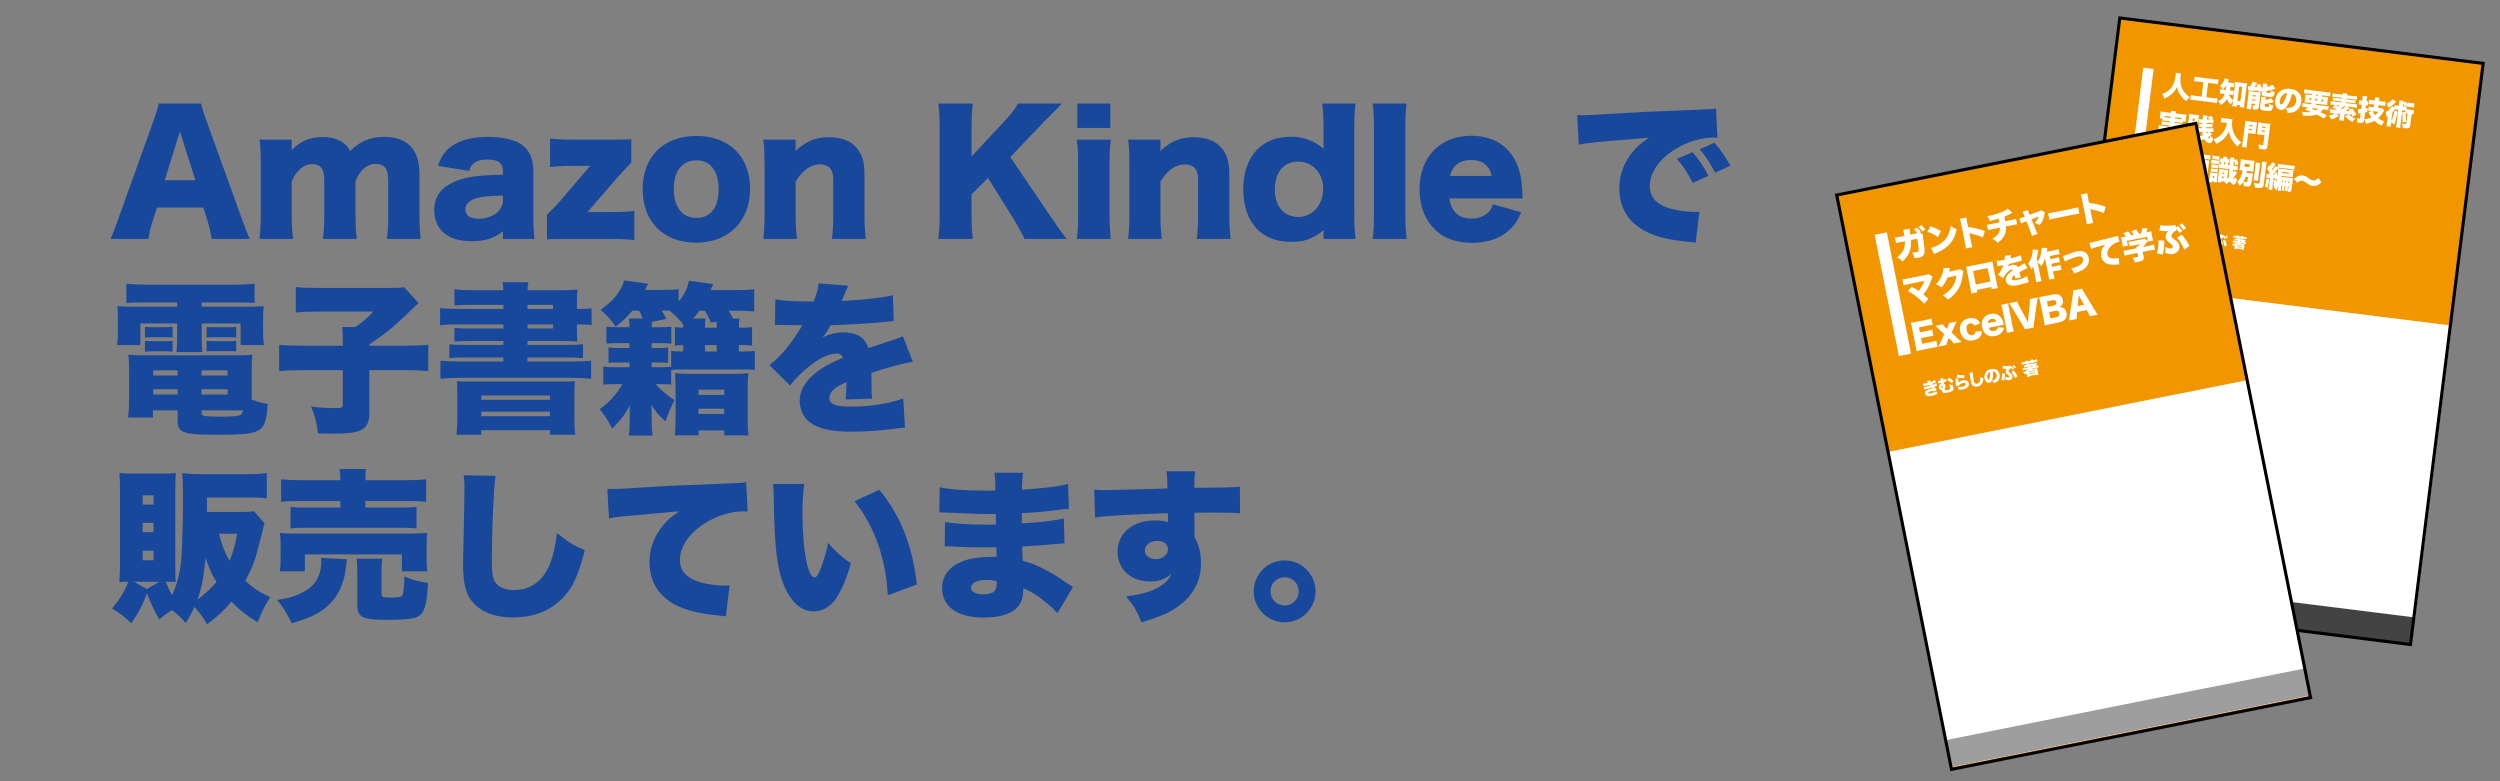
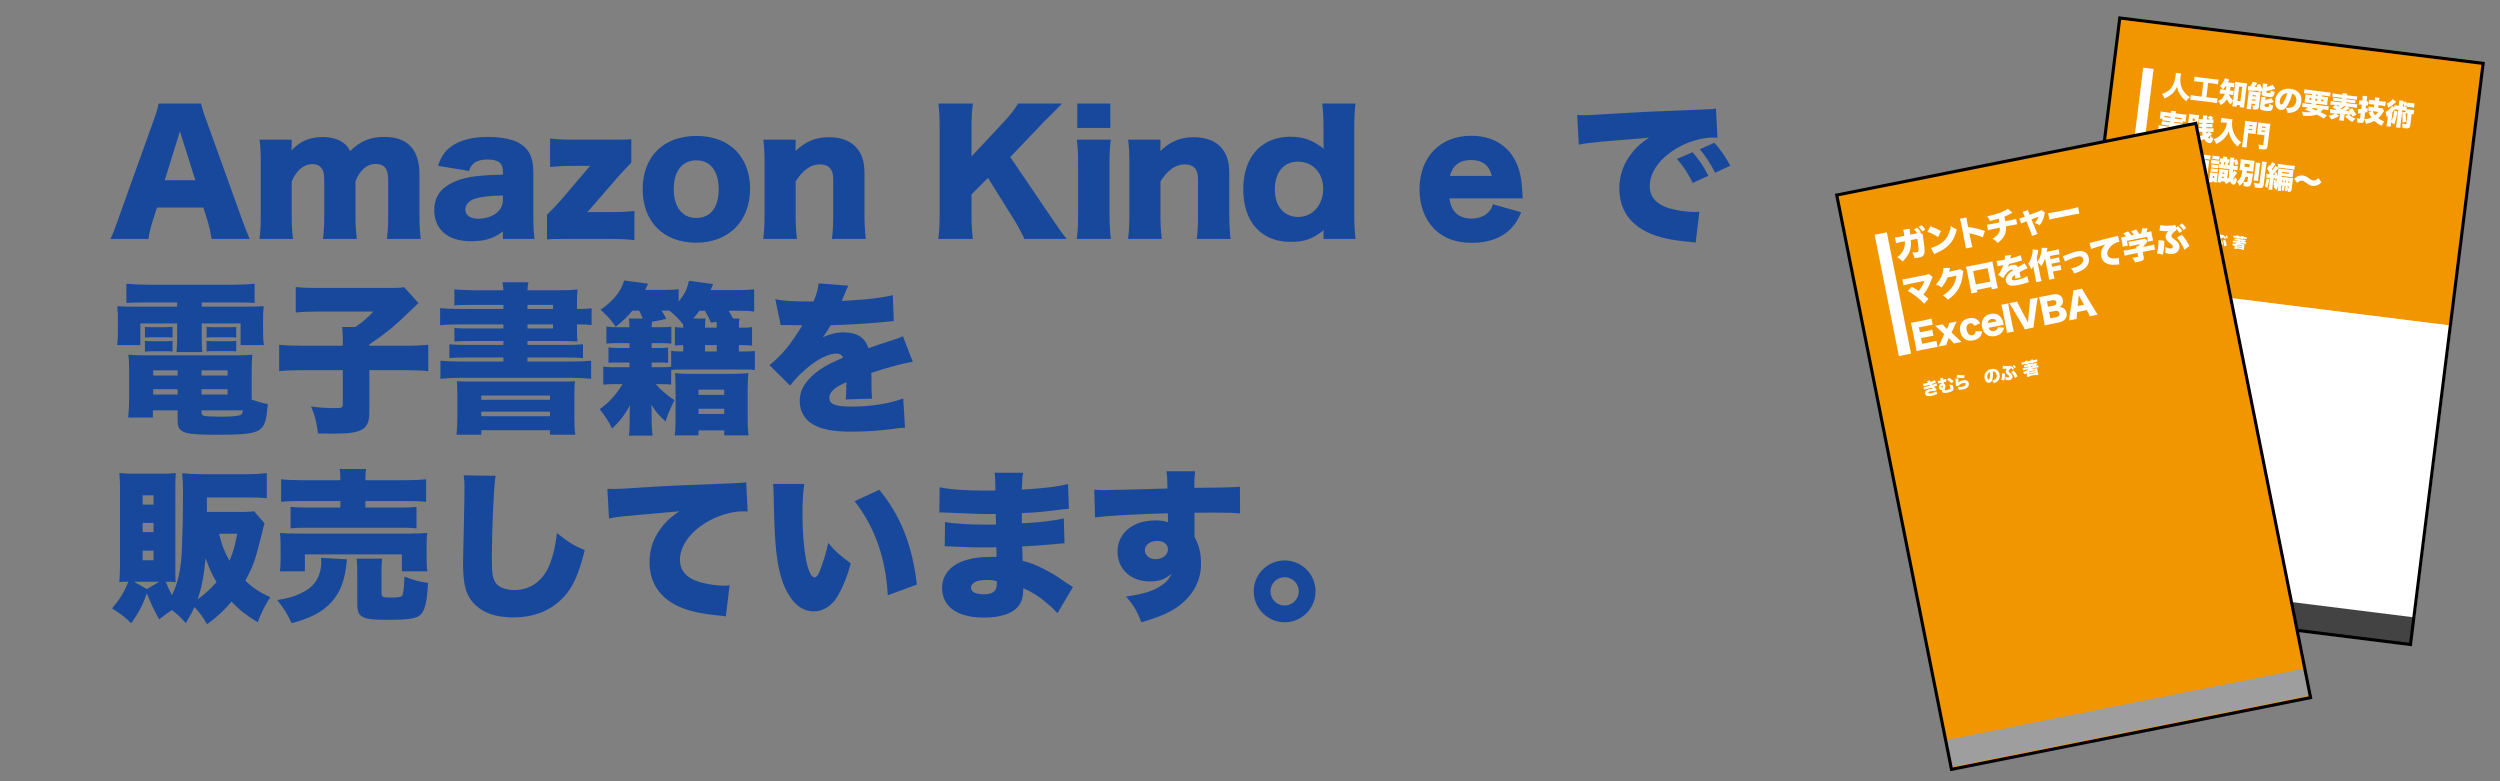
<svg xmlns="http://www.w3.org/2000/svg" version="1.1" id="レイヤー_1" x="0px" y="0px" width="800px" height="250px" viewBox="0 0 800 250" enable-background="new 0 0 800 250" xml:space="preserve">
  <rect x="0" y="0" width="800" height="250" fill="#808080" stroke="none" />
  <g id="レイヤー_2">
    <rect x="666.446" y="12.298" transform="matrix(0.992 0.124 -0.124 0.992 18.742 -89.085)" fill="#F29600" width="117.207" height="187.455" />
    <rect x="661.207" y="96.471" transform="matrix(-0.992 -0.124 0.124 -0.992 1415.721 384.009)" fill="#FFFFFF" width="117.207" height="102.956" />
    <rect x="683.856" y="21.675" transform="matrix(0.992 0.124 -0.124 0.992 10.134 -84.654)" fill="#FFFFFF" width="3.353" height="34.917" />
    <g>
      <path fill="#FFFFFF" d="M697.953,23.528c-0.057,0.162-0.106,0.408-0.147,0.74c-0.125,0.997-0.108,2.065,0.038,2.768    c0.202,1,0.697,1.979,1.412,2.789c0.45,0.516,0.833,0.835,1.481,1.253c-0.495,0.444-0.715,0.707-1.121,1.34    c-0.928-0.743-1.515-1.378-2.013-2.181c-0.471-0.733-0.746-1.451-0.959-2.451c-0.547,1.159-1.031,1.81-1.843,2.467    c-0.658,0.536-1.306,0.923-2.175,1.283c-0.219-0.646-0.34-0.876-0.771-1.473c1.451-0.511,2.301-1.098,2.987-2.024    c0.709-0.95,1.176-2.288,1.389-3.994c0.038-0.304,0.052-0.489,0.044-0.725L697.953,23.528z" />
      <path fill="#FFFFFF" d="M703.403,26.119c-0.571-0.071-0.896-0.103-1.325-0.109l0.187-1.494c0.326,0.079,0.712,0.146,1.33,0.223    l5.016,0.627c0.608,0.076,0.914,0.105,1.326,0.109l-0.187,1.494c-0.438-0.102-0.741-0.149-1.303-0.22l-1.845-0.23l-0.574,4.592    l2.176,0.272c0.591,0.074,0.971,0.103,1.419,0.112l-0.189,1.521c-0.392-0.096-0.858-0.173-1.412-0.242l-5.727-0.716    c-0.534-0.066-0.942-0.099-1.418-0.111l0.189-1.521c0.455,0.104,0.804,0.166,1.431,0.244l2.02,0.252l0.574-4.592L703.403,26.119z" />
      <path fill="#FFFFFF" d="M712.197,27.574c-0.31,0.448-0.475,0.643-0.873,1.061c-0.268-0.483-0.521-0.786-0.946-1.12    c0.609-0.532,1.006-1.082,1.367-1.871c0.125-0.256,0.186-0.436,0.228-0.627l1.365,0.47c-0.06,0.105-0.086,0.158-0.216,0.451    c-0.063,0.132-0.104,0.23-0.202,0.415l1.209,0.151c0.424,0.053,0.664,0.074,0.918,0.068l-0.172,1.374    c-0.263-0.061-0.529-0.104-0.907-0.15l-0.176-0.022c-0.127,0.864-0.127,0.864-0.188,1.194l0.323,0.041    c0.414,0.052,0.602,0.065,0.863,0.06l-0.17,1.365c-0.265-0.061-0.476-0.097-0.909-0.151l-0.406-0.051    c-0.013,0.044-0.016,0.063-0.031,0.108c0.324,0.706,0.651,1.159,1.319,1.805l0.623-4.989c0.048-0.378,0.079-0.692,0.086-0.981    c0.272,0.071,0.455,0.104,0.852,0.153l2.048,0.256c0.35,0.043,0.609,0.066,0.882,0.063c-0.074,0.29-0.117,0.556-0.169,0.971    l-0.704,5.634c-0.052,0.415-0.08,0.795-0.095,1.215l-1.42-0.177l0.076-0.608l-0.979-0.123l-0.074,0.599l-1.401-0.175    c0.067-0.319,0.136-0.723,0.18-1.073l0.073-0.59c-0.297,0.356-0.469,0.615-0.783,1.176c-0.582-0.653-0.887-1.132-1.146-1.772    c-0.496,0.818-1.005,1.307-2.019,1.919c-0.224-0.542-0.404-0.817-0.841-1.294c1.131-0.496,1.757-1.167,2.14-2.289l-0.571-0.072    c-0.517-0.064-0.757-0.085-1.059-0.076l0.175-1.392c0.299,0.084,0.49,0.118,1.071,0.19l0.701,0.087    c0.065-0.367,0.065-0.367,0.188-1.194L712.197,27.574z M715.983,32.271l0.95,0.119l0.575-4.602l-0.951-0.118L715.983,32.271z" />
      <path fill="#FFFFFF" d="M722.627,29.505c0.129,0.017,0.129,0.017,0.194,0.024c-0.068-0.29-0.081-0.338-0.117-0.493    c-0.696,0.026-1.761,0.005-2.748-0.043c-0.214-0.017-0.467-0.021-0.617-0.012l0.046-1.418c0.156,0.03,0.35,0.063,0.479,0.079    c0.009,0.001,0.036,0.005,0.073,0.009c0.027,0.003,0.056,0.007,0.102,0.013c0.407-0.558,0.65-1.015,0.836-1.525l1.469,0.39    c-0.087,0.101-0.123,0.162-0.216,0.31c-0.141,0.217-0.356,0.527-0.672,0.946c0.364,0.017,0.531,0.029,0.876,0.035    c-0.055-0.157-0.098-0.265-0.231-0.619l1.103-0.358c0.303,0.581,0.483,1.006,0.73,1.73l0.14-1.116    c0.042-0.341,0.06-0.554,0.06-0.779l1.448,0.181c-0.053,0.199-0.082,0.355-0.125,0.696l-0.028,0.23    c0.558-0.118,0.566-0.126,0.921-0.25c0.459-0.158,0.598-0.225,0.934-0.426l0.801,1.308c-0.175,0.043-0.242,0.063-0.408,0.117    c-0.888,0.283-1.476,0.424-2.411,0.56l-0.043,0.341c-0.023,0.194,0.037,0.229,0.489,0.286c0.47,0.059,0.658,0.054,0.762-0.027    c0.063-0.058,0.107-0.258,0.181-0.773c0.438,0.242,0.804,0.382,1.259,0.495c-0.199,0.996-0.32,1.29-0.606,1.479    c-0.294,0.179-0.744,0.188-1.962,0.036c-0.637-0.08-0.928-0.145-1.176-0.25c-0.337-0.154-0.451-0.365-0.403-0.752l0.103-0.82    l-0.989,0.429c0.277,0.025,0.379,0.038,0.575,0.044c-0.06,0.245-0.096,0.465-0.146,0.871l-0.456,3.652    c-0.047,0.378-0.131,0.583-0.28,0.733c-0.222,0.207-0.585,0.274-1.148,0.204c-0.119-0.015-0.304-0.038-0.524-0.075    c0.02-0.532-0.011-0.816-0.107-1.315c0.189,0.061,0.354,0.1,0.51,0.12c0.147,0.018,0.234-0.008,0.244-0.082l0.052-0.415    l-1.088-0.136l-0.095,0.756c-0.057,0.452-0.082,0.729-0.089,1.094l-1.458-0.182c0.094-0.372,0.131-0.592,0.191-1.081l0.472-3.771    c0.039-0.313,0.062-0.564,0.077-0.843c0.191,0.043,0.303,0.057,0.588,0.093L722.627,29.505z M720.62,32.139l1.098,0.137    l0.047-0.369l-1.098-0.137L720.62,32.139z M720.791,30.774l1.098,0.137l0.045-0.36l-1.098-0.137L720.791,30.774z M724.901,31.99    c0.765-0.129,1.341-0.31,1.884-0.607l0.833,1.265c-1.217,0.373-1.832,0.502-2.879,0.633l-0.074,0.599    c-0.024,0.194,0.098,0.265,0.587,0.326c0.433,0.054,0.622,0.041,0.709-0.061c0.066-0.086,0.114-0.313,0.2-0.921    c0.444,0.261,0.782,0.407,1.271,0.542c-0.199,1.071-0.319,1.356-0.637,1.578c-0.309,0.224-0.743,0.244-1.96,0.092    c-0.821-0.103-1.183-0.204-1.405-0.372c-0.203-0.167-0.265-0.352-0.224-0.683l0.325-2.601c0.048-0.378,0.064-0.582,0.064-0.816    l1.448,0.181c-0.052,0.19-0.083,0.364-0.128,0.724L724.901,31.99z" />
      <path fill="#FFFFFF" d="M731.993,33.709c-0.682,1.114-1.364,1.553-2.204,1.448c-1.235-0.154-1.954-1.442-1.743-3.13    c0.135-1.079,0.625-2.01,1.412-2.68c0.922-0.784,2.152-1.108,3.508-0.938c1.235,0.155,2.272,0.706,2.863,1.51    c0.512,0.7,0.714,1.634,0.584,2.676c-0.15,1.199-0.737,2.23-1.599,2.825c-0.697,0.484-1.462,0.688-2.778,0.73    c-0.139-0.691-0.272-1.046-0.596-1.61c0.874,0.044,1.465-0.032,1.995-0.228c0.758-0.29,1.251-1.015,1.374-2.001    c0.098-0.784-0.1-1.446-0.584-1.918c-0.218-0.214-0.409-0.323-0.735-0.419C733.09,31.534,732.629,32.684,731.993,33.709z     M730.829,30.137c-0.673,0.44-1.176,1.248-1.279,2.069c-0.081,0.655,0.104,1.202,0.427,1.243c0.23,0.028,0.51-0.264,0.875-0.93    c0.426-0.79,0.827-1.826,1.042-2.726C731.499,29.799,731.188,29.9,730.829,30.137z" />
      <path fill="#FFFFFF" d="M739.509,33.337c0.101-0.137,0.133-0.17,0.248-0.343l-1.244-0.155c-0.471-0.059-0.758-0.085-1.074-0.097    c0.065-0.301,0.102-0.521,0.159-0.982l0.069-0.553c0.059-0.471,0.082-0.729,0.092-1.028c0.301,0.066,0.585,0.11,1.046,0.168    l0.95,0.119l0.045-0.36l-1.43-0.179c-0.432-0.054-0.777-0.078-1.121-0.093l0.16-1.282c0.318,0.077,0.703,0.144,1.229,0.21    l5.893,0.736c0.554,0.069,0.98,0.104,1.242,0.099l-0.16,1.282c-0.338-0.07-0.668-0.131-1.102-0.185l-1.484-0.186l-0.045,0.36    l0.95,0.119c0.498,0.062,0.795,0.09,1.074,0.097c-0.061,0.264-0.102,0.512-0.164,1.01l-0.067,0.544    c-0.063,0.507-0.086,0.767-0.098,1.008c-0.227-0.056-0.53-0.103-1.038-0.167l-2.351-0.294c-0.066,0.085-0.114,0.164-0.158,0.214    c-0.035,0.052-0.035,0.052-0.091,0.129l3.052,0.381c0.572,0.071,0.841,0.096,1.113,0.092l-0.157,1.254    c-0.318-0.078-0.63-0.135-1.101-0.193l-0.608-0.076c-0.256,0.408-0.454,0.637-0.771,0.924c0.86,0.379,1.196,0.552,2.029,1.003    l-0.982,1.039c-1.069-0.667-1.365-0.835-2.273-1.295c-1.149,0.427-2.407,0.532-4.383,0.379c-0.085-0.526-0.17-0.818-0.371-1.301    c0.312,0.048,0.505,0.072,0.626,0.087c0.986,0.124,1.742,0.143,2.4,0.047c-0.938-0.37-1.17-0.455-2.004-0.747    c0.455-0.346,0.622-0.484,0.906-0.739l-0.71-0.089c-0.479-0.06-0.785-0.08-1.123-0.084l0.157-1.254    c0.281,0.072,0.566,0.117,1.11,0.185L739.509,33.337z M739.039,31.322l-0.079,0.636l0.6,0.075l0.079-0.636L739.039,31.322z     M740.083,34.58c-0.096,0.091-0.137,0.123-0.272,0.237c1.066,0.377,1.066,0.377,1.37,0.508c0.254-0.174,0.405-0.324,0.571-0.537    L740.083,34.58z M740.868,32.196l0.609,0.076l0.079-0.636l-0.609-0.076L740.868,32.196z M741.063,30.629l0.609,0.076l0.045-0.36    l-0.609-0.076L741.063,30.629z M742.786,32.436l0.627,0.078l0.079-0.636l-0.627-0.078L742.786,32.436z" />
      <path fill="#FFFFFF" d="M751.956,34.621c-0.122,0.079-0.122,0.079-0.612,0.402c-0.111,0.07-0.254,0.165-0.75,0.458    c0.019,0.002,0.454,0.038,1.298,0.106c-0.111-0.155-0.177-0.238-0.336-0.455l1.146-0.484c0.627,0.828,0.924,1.296,1.325,2.067    l-1.225,0.577c-0.139-0.316-0.188-0.436-0.277-0.625l-0.886-0.036c0.248,0.256,0.4,0.387,0.711,0.604    c0.457,0.319,0.764,0.479,1.417,0.729c-0.441,0.385-0.723,0.687-1.016,1.081c-0.948-0.512-1.664-1.069-2.327-1.835l1.094-0.585    c-0.381-0.02-0.381-0.02-1.236-0.079l-0.141,1.125c-0.062,0.489-0.077,0.693-0.069,1.012l-1.568-0.196    c0.078-0.318,0.123-0.528,0.182-0.999l0.13-1.042c-0.203-0.016-0.398-0.031-0.51-0.035c-0.187-0.014-0.455-0.038-0.78-0.061    l1.004,0.669c-0.777,0.586-1.433,0.888-2.508,1.176c-0.281-0.522-0.464-0.779-0.842-1.201c0.592-0.094,0.832-0.148,1.187-0.282    c0.363-0.133,0.601-0.243,0.827-0.394c-1.326-0.109-1.326-0.109-1.545-0.081l-0.039-1.334c0.235,0.067,0.565,0.118,1.045,0.178    c0.268,0.033,0.572,0.071,1.054,0.113c-0.454-0.338-0.818-0.571-1.354-0.853l0.935-0.736l-0.452-0.057    c-0.479-0.06-0.841-0.086-1.15-0.087l0.142-1.134c0.265,0.061,0.504,0.101,0.982,0.16l2.51,0.313l0.035-0.286l-1.956-0.244    c-0.387-0.048-0.628-0.069-0.881-0.073l0.124-0.987c0.227,0.057,0.466,0.096,0.871,0.146l1.956,0.244l0.034-0.277l-2.187-0.273    c-0.479-0.06-0.72-0.08-0.99-0.086l0.138-1.106c0.29,0.074,0.63,0.135,1.155,0.201l2.011,0.251    c0.029-0.23,0.026-0.362,0.008-0.523l1.494,0.187c-0.058,0.162-0.081,0.271-0.111,0.511l2.112,0.264    c0.534,0.067,0.924,0.097,1.168,0.09l-0.138,1.106c-0.291-0.064-0.539-0.105-0.991-0.161l-2.278-0.285l-0.034,0.277l2.038,0.254    c0.416,0.052,0.646,0.071,0.881,0.072l-0.124,0.987c-0.264-0.061-0.492-0.099-0.871-0.146l-2.038-0.254l-0.035,0.285l2.602,0.325    c0.479,0.06,0.711,0.08,1,0.087l-0.142,1.134c-0.355-0.082-0.731-0.147-1.146-0.199l-1.954-0.244L751.956,34.621z M747.51,33.635    c0.32,0.208,0.484,0.323,0.681,0.469c0.195-0.135,0.257-0.183,0.426-0.331L747.51,33.635z M750.128,33.962    c-0.325,0.278-0.719,0.584-1.047,0.805c0.034,0.033,0.129,0.101,0.264,0.221c0.643-0.416,0.92-0.616,1.31-0.96L750.128,33.962z" />
      <path fill="#FFFFFF" d="M755.481,33.47c-0.213-0.026-0.417-0.042-0.678-0.047l0.169-1.355c0.208,0.063,0.399,0.097,0.676,0.131    l0.268,0.034l0.079-0.627c0.06-0.479,0.071-0.656,0.072-0.956l1.466,0.183c-0.072,0.281-0.104,0.456-0.163,0.935l-0.08,0.636    l0.175,0.021c0.167,0.021,0.222,0.028,0.429,0.026l-0.166,1.328c-0.164-0.04-0.283-0.063-0.422-0.081l-0.174-0.021l-0.131,1.042    c0.306-0.046,0.344-0.051,0.707-0.108l-0.158,1.263c-0.431,0.078-0.527,0.094-0.709,0.127l-0.29,2.324    c-0.115,0.922-0.43,1.117-1.564,0.975c-0.213-0.026-0.358-0.054-0.65-0.109c0.012-0.551-0.017-0.845-0.142-1.348    c0.338,0.079,0.492,0.108,0.705,0.135c0.248,0.031,0.3-0.009,0.332-0.268l0.186-1.484c-0.18,0.024-0.18,0.024-0.408,0.052    c-0.268,0.042-0.306,0.046-0.421,0.069l-0.043-1.448c0.277,0.016,0.277,0.016,1.042-0.029l0.17-1.365L755.481,33.47z     M759.75,33.479l-0.627-0.078c-0.451-0.057-0.841-0.086-1.158-0.097l0.176-1.411c0.29,0.073,0.63,0.135,1.146,0.199l0.627,0.078    l0.012-0.092c0.064-0.517,0.073-0.656,0.07-0.937l1.467,0.183c-0.071,0.271-0.098,0.4-0.162,0.917l-0.013,0.101l1.015,0.126    c0.47,0.059,0.795,0.081,1.15,0.088l-0.178,1.42c-0.346-0.081-0.748-0.15-1.136-0.198l-1.015-0.127l-0.107,0.858l0.637,0.08    c0.313,0.039,0.499,0.053,0.695,0.059l0.586,0.776c-0.099,0.119-0.158,0.214-0.288,0.432c-0.507,0.836-1.004,1.438-1.644,1.985    c0.566,0.418,1.261,0.776,1.951,1.031c-0.362,0.489-0.631,0.923-0.827,1.367c-1.034-0.494-1.639-0.897-2.324-1.555    c-0.844,0.457-1.56,0.705-2.699,0.917c-0.15-0.6-0.275-0.952-0.515-1.432c0.814-0.076,1.618-0.285,2.272-0.577    c-0.396-0.574-0.638-1.035-0.941-1.757l1.067-0.297l-0.351-0.044c-0.341-0.042-0.573-0.062-0.814-0.074l0.167-1.337    c0.301,0.065,0.648,0.128,1.036,0.176l0.617,0.077L759.75,33.479z M759.255,35.571c0.197,0.521,0.422,0.895,0.763,1.322    c0.406-0.333,0.676-0.618,1.026-1.098L759.255,35.571z" />
      <path fill="#FFFFFF" d="M769.418,34.088c0.378,0.047,0.509,0.054,0.779,0.06l-0.102,0.812c0.064,0.008,0.093,0.012,0.193,0.024    l1.457,0.182c0.369,0.046,0.545,0.06,0.771,0.059l-0.171,1.365c-0.199-0.053-0.3-0.066-0.604-0.113l-0.446,3.568    c-0.072,0.581-0.27,0.885-0.649,0.996c-0.194,0.06-0.56,0.062-1.066-0.002c-0.129-0.016-0.129-0.016-0.782-0.117    c0.032-0.557-0.002-0.88-0.136-1.383c0.399,0.106,0.719,0.165,1.014,0.202c0.24,0.03,0.311-0.009,0.331-0.175l0.407-3.255    l-0.286-0.036c-0.138-0.017-0.248-0.031-0.351-0.034c0.088,0.788,0.159,1.949,0.17,2.756l-1.146,0.25    c0.024-1.318-0.006-2.501-0.093-3.309l1.007-0.108l0.05-0.396c-0.11-0.023-0.156-0.029-0.239-0.039l-0.784-0.098l-0.554,4.436    c-0.076,0.608-0.097,0.849-0.092,1.187l-1.42-0.178c0.094-0.382,0.127-0.574,0.202-1.173l0.554-4.436l-0.885-0.11    c-0.036-0.005-0.083-0.011-0.186-0.014c-0.099,0.118-0.099,0.118-0.265,0.313c-0.133,0.171-0.253,0.306-0.502,0.574l-0.364,2.913    c0.407-0.848,0.695-1.889,0.945-3.431l1.046,0.309c-0.341,1.915-0.611,2.949-1.073,4.174c-0.339-0.286-0.536-0.432-0.963-0.691    l-0.043,0.35c-0.063,0.508-0.082,0.73-0.09,1.02l-1.401-0.175c0.075-0.309,0.126-0.565,0.188-1.063l0.161-1.291    c0.038-0.305,0.038-0.305,0.051-0.406c0.049-0.312,0.049-0.312,0.074-0.515c-0.177,0.137-0.3,0.224-0.491,0.332    c-0.027-0.677-0.068-1.029-0.205-1.58c0.512-0.273,0.979-0.646,1.414-1.125c0.282-0.312,0.539-0.645,0.636-0.819l0.661,0.551    l0.101-0.803c0.254,0.07,0.419,0.1,0.88,0.157l0.47,0.059l0.077-0.618c0.071-0.572,0.091-0.794,0.087-1.141l1.42,0.178    c-0.053,0.199-0.069,0.253-0.111,0.52l0.81-0.339c0.221,0.337,0.335,0.547,0.474,0.855l0.064-0.516    c0.228,0.056,0.401,0.087,0.743,0.13l0.736,0.092c0.359,0.045,0.556,0.06,0.761,0.058l-0.17,1.364    c-0.218-0.055-0.41-0.088-0.752-0.131l-0.737-0.092c-0.313-0.04-0.508-0.054-0.751-0.057l0.056-0.452L769.418,34.088z     M766.769,32.586c-0.242,0.213-0.242,0.213-0.51,0.47c-0.615,0.588-1.395,1.118-2.068,1.418c-0.093-0.527-0.19-0.867-0.382-1.359    c0.835-0.392,1.443-0.84,1.848-1.38L766.769,32.586z M769.409,34.086c-0.141-0.457-0.211-0.635-0.393-0.986    c-0.021,0.167-0.024,0.194-0.038,0.305l-0.077,0.618L769.409,34.086z" />
      <path fill="#FFFFFF" d="M692.782,38.611c-0.461-0.058-0.666-0.074-0.844-0.068l0.066-0.535l-0.895-0.112    c0.063-0.208,0.098-0.4,0.139-0.723l0.094-0.756c0.03-0.24,0.045-0.434,0.057-0.751c0.291,0.065,0.594,0.112,1.102,0.175    l2.24,0.28l0.008-0.064c0.031-0.249,0.041-0.407,0.039-0.604l1.549,0.193c-0.049,0.163-0.089,0.336-0.119,0.584l-0.01,0.074    l2.379,0.297c0.507,0.063,0.803,0.092,1.111,0.102c-0.065,0.292-0.096,0.466-0.127,0.715l-0.1,0.793    c-0.033,0.268-0.051,0.48-0.053,0.724l-0.886-0.11l-0.066,0.535c-0.218-0.056-0.382-0.085-0.853-0.144l-1.779-0.222    c-0.021,0.166-0.021,0.166-0.051,0.321l1.844,0.23c0.517,0.064,0.647,0.072,0.871,0.081l-0.141,1.125    c-0.228-0.057-0.373-0.084-0.862-0.146l-1.899-0.237c-0.04,0.173-0.043,0.2-0.079,0.337l2.609,0.326    c0.535,0.066,0.785,0.088,1.065,0.086l-0.157,1.254c-0.373-0.084-0.684-0.142-1.127-0.197l-1.945-0.243    c0.193,0.258,0.412,0.454,0.768,0.677c0.522,0.317,1.193,0.57,2.364,0.866c-0.432,0.535-0.57,0.752-0.8,1.305    c-0.98-0.319-1.45-0.528-2.067-0.914c-0.66-0.41-1.16-0.903-1.549-1.542c-0.427,0.49-0.859,0.801-1.462,1.054    c-0.712,0.305-1.364,0.429-2.391,0.469c-0.096-0.583-0.219-0.945-0.479-1.417c0.792,0.033,1.208,0,1.709-0.105    c0.607-0.14,1.018-0.351,1.407-0.704l-1.688-0.211c-0.388-0.048-0.73-0.073-1.122-0.084l0.157-1.254    c0.263,0.07,0.501,0.109,1.026,0.175l2.26,0.282c0.046-0.145,0.063-0.208,0.099-0.334l-1.66-0.208    c-0.488-0.061-0.629-0.069-0.862-0.07l0.141-1.125c0.219,0.046,0.355,0.072,0.854,0.135l1.725,0.215    c0.031-0.174,0.031-0.174,0.05-0.321L692.782,38.611z M692.635,37.094l-0.049,0.396c0.166,0.021,0.192,0.024,0.331,0.042    l1.67,0.208c0.025-0.203,0.031-0.249,0.039-0.398L692.635,37.094z M696.037,37.52c-0.042,0.257-0.043,0.266-0.059,0.395    l1.771,0.221c0.156,0.02,0.212,0.026,0.351,0.044l0.049-0.396L696.037,37.52z" />
      <path fill="#FFFFFF" d="M701.454,39.882l-0.572-0.071c-0.285-0.036-0.471-0.05-0.752-0.057c0.076-0.375,0.111-0.576,0.159-0.964    l0.173-1.382c0.048-0.378,0.062-0.573,0.081-0.955c0.273,0.062,0.485,0.098,0.854,0.144l1.466,0.183    c0.461,0.058,0.609,0.066,0.862,0.07c-0.079,0.327-0.105,0.539-0.156,0.945l-0.173,1.382c-0.077,0.618-0.092,0.738-0.092,0.963    c-0.209-0.045-0.273-0.062-0.623-0.106l-0.106,0.848l0.083,0.01c0.304,0.038,0.398,0.041,0.568,0.024l-0.161,1.291    c-0.162-0.048-0.282-0.063-0.559-0.098l-0.083-0.01l-0.117,0.932c0.278-0.05,0.412-0.071,0.854-0.156l-0.094,0.888    c0.573-0.088,1.175-0.248,1.811-0.467c-0.093-0.386-0.141-0.673-0.167-1.145l-0.543-0.002c-0.336-0.004-0.607-0.001-0.854,0.015    l0.066-1.2c0.286,0.036,0.388,0.04,0.798,0.053l0.506,0.007c0.004-0.112,0.004-0.112,0.007-0.355l-0.3-0.009    c-0.243-0.002-0.478,0.005-0.685,0.018l0.021-1.075c0.24,0.03,0.344,0.034,0.68,0.038l0.345,0.006    c-0.002-0.056,0.004-0.103,0.008-0.13c0.006-0.13,0.008-0.14,0.018-0.223l-0.411-0.004c-0.503-0.016-0.503-0.016-0.759,0.008    l0.037-1.194c0.081,0.02,0.127,0.025,0.173,0.031c0.148,0.019,0.391,0.03,0.643,0.033l0.411,0.014    c0.103-0.971,0.104-0.988,0.088-1.318l1.439,0.18c-0.063,0.208-0.099,0.409-0.152,0.843c-0.005,0.037-0.012,0.092-0.041,0.322    l0.935,0.023c-0.23-0.254-0.365-0.374-0.699-0.621l0.935-0.586c0.421,0.306,0.582,0.438,0.917,0.752l-0.695,0.465    c0.328,0.004,0.495,0.006,0.725-0.021l-0.035,1.185c-0.276-0.035-0.455-0.039-0.874-0.053l-1.309-0.023    c-0.011,0.167-0.011,0.167-0.024,0.343l1.037,0.027c0.447,0.009,0.627,0.003,0.894-0.029l-0.024,1.093    c-0.047-0.006-0.083-0.01-0.102-0.013c-0.147-0.019-0.354-0.025-0.781-0.042l-1.096-0.015c0.001,0.15-0.006,0.206-0.005,0.354    l1.439,0.021c0.363,0.008,0.607,0.001,0.882-0.021l-0.037,1.204c-0.313-0.039-0.462-0.048-0.883-0.054l-0.355-0.007l0.868,0.764    c-0.091,0.063-0.102,0.072-0.301,0.234c-0.371,0.282-0.617,0.448-1.072,0.718c0.206,0.297,0.34,0.426,0.451,0.44    c0.092,0.012,0.148-0.065,0.21-0.254c0.079-0.271,0.106-0.408,0.14-0.675c0.307,0.394,0.499,0.578,0.897,0.833    c-0.17,0.766-0.288,1.041-0.565,1.315c-0.184,0.192-0.438,0.273-0.724,0.238c-0.554-0.069-1.166-0.558-1.6-1.287    c-0.851,0.353-1.52,0.541-2.54,0.694c-0.133-0.438-0.203-0.634-0.351-0.943c-0.338,0.079-0.724,0.163-1.173,0.247    c-0.01-0.001-0.536,0.092-1.588,0.26c-0.067,0.011-0.182,0.034-0.345,0.069l-0.014-1.472c0.159,0.001,0.204,0.007,0.366-0.01    l0.283-2.269c0.055-0.434,0.063-0.657,0.059-0.911l1.125,0.141c-0.069,0.254-0.093,0.438-0.144,0.844l-0.262,2.093    c0.162-0.017,0.162-0.017,0.267-0.032L701.454,39.882z M701.588,38.662l0.674,0.084l0.095-0.756l-0.674-0.084L701.588,38.662z     M706.019,42.175c0.01,0.226,0.028,0.369,0.069,0.571c0.444-0.253,0.628-0.38,0.791-0.557L706.019,42.175z" />
      <path fill="#FFFFFF" d="M711.713,39.235c-0.322-0.041-0.657-0.063-1.066-0.078l0.184-1.466c0.325,0.087,0.526,0.122,1.034,0.185    l1.705,0.213c0.332,0.041,0.573,0.062,0.825,0.065c-0.041,0.257-0.07,0.413-0.092,0.588c-0.18,1.438,0.057,2.919,0.676,4.186    c0.491,1.017,1.259,1.918,2.263,2.652c-0.529,0.411-0.801,0.714-1.196,1.33c-0.727-0.634-1.168-1.148-1.67-1.923    c-0.651-1.008-0.957-1.786-1.152-2.925c-0.51,1.08-0.944,1.708-1.669,2.414c-0.649,0.63-1.334,1.088-2.389,1.584    c-0.215-0.598-0.432-0.972-0.821-1.452c0.77-0.307,1.19-0.535,1.707-0.919c0.888-0.667,1.61-1.569,2.055-2.581    c0.238-0.551,0.368-0.993,0.529-1.76L711.713,39.235z" />
      <path fill="#FFFFFF" d="M719.008,45.98c-0.072,0.581-0.101,0.952-0.099,1.243l-1.503-0.188c0.077-0.318,0.141-0.685,0.21-1.238    l0.762-6.095c0.064-0.517,0.087-0.767,0.097-1.065c0.271,0.062,0.465,0.095,0.926,0.153l1.928,0.241    c0.498,0.062,0.701,0.078,0.944,0.081c-0.053,0.274-0.087,0.476-0.132,0.835l-0.271,2.167c-0.062,0.498-0.073,0.59-0.082,0.804    c-0.275-0.044-0.496-0.081-0.753-0.113l-1.605-0.201L719.008,45.98z M719.561,41.555l1.07,0.133l0.047-0.369l-1.07-0.134    L719.561,41.555z M719.714,40.328l1.07,0.133l0.046-0.369l-1.07-0.134L719.714,40.328z M725.624,46.695    c-0.135,1.079-0.466,1.253-2.006,1.061c-0.184-0.023-0.451-0.056-0.764-0.105c0.007-0.655-0.027-0.978-0.158-1.434    c0.454,0.104,0.812,0.167,1.246,0.221c0.239,0.03,0.3,0,0.32-0.166l0.376-3.006l-1.679-0.21c-0.276-0.035-0.555-0.06-0.759-0.076    c0.03-0.165,0.067-0.385,0.12-0.81l0.271-2.167c0.041-0.322,0.064-0.582,0.078-0.842c0.264,0.061,0.447,0.093,0.936,0.154    l2.001,0.25c0.461,0.058,0.656,0.073,0.936,0.08c-0.065,0.311-0.104,0.53-0.167,1.038L725.624,46.695z M723.654,42.075l1.115,0.14    l0.048-0.378l-1.115-0.14L723.654,42.075z M723.809,40.839l1.115,0.14l0.046-0.369l-1.115-0.14L723.809,40.839z" />
      <path fill="#FFFFFF" d="M689.19,51.662c0.677-0.627,0.994-0.84,1.51-1c0.42-0.135,0.847-0.176,1.299-0.119    c0.414,0.052,0.827,0.197,1.203,0.413c0.19,0.117,0.19,0.117,0.766,0.536c0.618,0.452,0.909,0.6,1.26,0.644    c0.617,0.077,1.093-0.135,1.726-0.777l0.986,1.332c-0.676,0.684-1.042,0.918-1.653,1.085c-0.397,0.11-0.852,0.137-1.266,0.085    c-0.6-0.075-0.987-0.264-1.836-0.895c-0.789-0.585-1.061-0.731-1.401-0.774c-0.525-0.065-0.972,0.132-1.604,0.699L689.19,51.662z" />
      <path fill="#FFFFFF" d="M703.088,55.881c-0.249-0.031-0.425-0.043-0.61-0.057l0.12,0.164c-0.142,0.085-0.253,0.146-0.324,0.194    c-1.043,0.628-1.704,0.901-2.854,1.188c-0.138-0.401-0.267-0.651-0.47-0.967c-0.161,0.316-0.242,0.447-0.479,0.764    c-0.232-0.76-0.4-1.136-0.708-1.596c0.438-0.741,0.657-1.594,0.91-3.614c0.054-0.433,0.074-0.6,0.104-0.98    c0.246,0.05,0.402,0.079,0.705,0.126c-0.004-0.263-0.042-0.567-0.111-0.829c-0.277-0.035-0.323-0.032-0.521-0.038l0.157-1.254    c0.253,0.069,0.419,0.099,0.824,0.15l0.553,0.069c0.031-0.249,0.036-0.36,0.02-0.521l1.456,0.182    c-0.061,0.179-0.081,0.271-0.11,0.51l0.368,0.046c0.378,0.047,0.573,0.062,0.789,0.062l-0.156,1.245    c-0.145-0.037-0.145-0.037-0.246-0.05c-0.129,0.284-0.259,0.577-0.357,0.761c0.323,0.041,0.443,0.046,0.632,0.041l-0.157,1.254    c-0.189-0.051-0.291-0.064-0.669-0.111l-0.129-0.016l0.37,0.327c-0.79,0.557-1.19,0.76-2.076,1.033    c-0.109-0.247-0.149-0.309-0.329-0.593c-0.075,0.449-0.118,0.725-0.202,1.098c0.896-0.216,1.623-0.555,2.237-1.041l0.706,0.856    c-1.153,0.773-1.623,1.005-2.71,1.31c-0.113-0.286-0.198-0.437-0.346-0.68c-0.12,0.51-0.238,0.86-0.419,1.258    c0.508-0.095,0.8-0.181,1.26-0.348c0.698-0.259,0.968-0.394,1.593-0.822l0.533,0.76c0.037-0.229,0.083-0.514,0.117-0.791    l0.401-3.209c0.05-0.481,0.078-0.777,0.09-0.869c0.218,0.046,0.31,0.058,0.753,0.113l0.359,0.045    c0.187-0.295,0.187-0.295,0.244-0.382l-0.378-0.047c-0.498-0.062-0.748-0.084-1.056-0.095l0.168-1.337    c0.253,0.068,0.492,0.108,1.045,0.177l2.13,0.267c0.572,0.071,0.831,0.094,1.095,0.09l-0.168,1.337    c-0.273-0.062-0.559-0.107-1.084-0.173l-0.341-0.042c-0.084,0.149-0.119,0.21-0.236,0.383l0.425,0.053    c0.581,0.072,0.737,0.092,0.98,0.104c-0.06,0.255-0.104,0.539-0.147,0.88l-0.379,3.034c-0.046,0.369-0.078,0.702-0.091,1.019    c-0.329-0.06-0.549-0.097-0.798-0.128l-0.176-0.021c0.339,0.361,0.64,0.576,1.261,0.926c-0.384,0.373-0.688,0.71-0.967,1.068    c-0.679-0.562-0.937-0.819-1.437-1.463c-0.697,0.55-1.088,0.754-2.025,1.067c-0.146-0.402-0.312-0.723-0.622-1.173    c0.791-0.183,1.226-0.362,1.67-0.691L703.088,55.881z M699.932,52.368l-0.074,0.524c0.416-0.107,0.748-0.225,1.097-0.396    L699.932,52.368z M700.956,51.288c0.158-0.29,0.249-0.503,0.341-0.772l-0.721-0.09c0.039,0.286,0.067,0.588,0.075,0.824    L700.956,51.288z M704.25,56.56l0.618-0.457l-1.198-0.15L704.25,56.56z M703.879,54.875l1.263,0.158l0.044-0.35l-1.263-0.158    L703.879,54.875z M704.032,53.648l1.263,0.158l0.04-0.323l-1.263-0.158L704.032,53.648z M704.181,52.459l1.263,0.158l0.042-0.332    l-1.263-0.158L704.181,52.459z" />
      <path fill="#FFFFFF" d="M707.175,55.876c0.034-0.277,0.054-0.499,0.063-0.723c0.21,0.045,0.272,0.053,0.587,0.092l1.236,0.155    c0.322,0.04,0.367,0.046,0.618,0.067c-0.004,0.028-0.007,0.056-0.01,0.074c-0.023,0.119-0.034,0.202-0.087,0.626l-0.188,1.503    c-0.038,0.304-0.045,0.359-0.074,0.74l-0.986-0.124l0.031-0.248l-0.435-0.055l-0.048,0.388l-1.041-0.13    c0.055-0.218,0.091-0.438,0.137-0.807L707.175,55.876z M707.521,53.859c0.191,0.043,0.283,0.054,0.652,0.101l0.876,0.109    c0.396,0.049,0.48,0.06,0.703,0.069l-0.13,1.042c-0.219-0.046-0.339-0.061-0.699-0.106l-0.876-0.109    c-0.341-0.043-0.48-0.051-0.656-0.063L707.521,53.859z M710.161,52.438c0.211,0.044,0.284,0.054,0.541,0.095    c-0.002-0.365-0.013-0.498-0.054-0.774c-0.13-0.007-0.176-0.013-0.307-0.01l0.141-1.125c0.172,0.041,0.31,0.066,0.504,0.091    l0.404,0.051c0.05-0.396,0.05-0.472,0.042-0.697l1.346,0.168c-0.057,0.218-0.075,0.3-0.124,0.687l0.249,0.031    c0.276,0.035,0.435,0.045,0.604,0.047l-0.14,1.116c-0.174-0.031-0.174-0.031-0.266-0.052c-0.078,0.252-0.173,0.559-0.241,0.737    l0.6,0.075c0.082-0.738,0.082-0.738,0.165-1.402c0.073-0.656,0.096-0.916,0.103-1.12l1.319,0.165    c-0.072,0.272-0.101,0.418-0.147,0.722l0.9-0.309c0.259,0.632,0.341,0.941,0.448,1.592l-1.025,0.406    c-0.069-0.646-0.157-1.069-0.338-1.569l-0.06,0.479c-0.025,0.203-0.063,0.507-0.141,1.19l0.406,0.051    c0.451,0.057,0.731,0.073,1.05,0.075l-0.169,1.347c-0.355-0.073-0.687-0.133-1.055-0.179l-0.332-0.042    c-0.015,0.195-0.025,0.353-0.028,0.455c-0.027,0.362-0.034,0.417-0.035,0.577c0.22-0.328,0.341-0.548,0.445-0.788l0.915,0.779    c-0.065,0.067-0.09,0.111-0.193,0.266c-0.312,0.467-0.646,0.903-1.054,1.386c0.103,0.388,0.18,0.584,0.234,0.591    c0.019,0.002,0.043-0.032,0.06-0.096c0.001-0.009,0.006-0.046,0.033-0.118c0.036-0.135,0.091-0.419,0.139-0.722    c0.275,0.334,0.409,0.463,0.744,0.711c-0.161,0.682-0.267,1.006-0.404,1.279c-0.194,0.36-0.479,0.54-0.774,0.503    c-0.396-0.05-0.785-0.454-1.062-1.097c-0.492,0.417-0.791,0.632-1.283,0.898c-0.168-0.368-0.262-0.53-0.462-0.798l-1.032-0.129    l-0.055,0.443l-1.162-0.146c0.049-0.247,0.085-0.458,0.124-0.771l0.339-2.71c0.054-0.434,0.065-0.526,0.066-0.759    c0.146,0.036,0.21,0.044,0.533,0.084l1.834,0.229c0.222,0.028,0.286,0.036,0.556,0.051c-0.037,0.146-0.057,0.302-0.112,0.754    l-0.256,2.047c0.227-0.168,0.402-0.305,0.606-0.505c-0.071-0.711-0.063-1.375,0.03-2.571l-2.369-0.296    c-0.479-0.06-0.693-0.078-0.981-0.085l0.144-1.152c-0.165-0.03-0.322-0.05-0.673-0.094l-1.31-0.163    c-0.388-0.049-0.461-0.058-0.666-0.056l0.149-1.198c0.217,0.055,0.346,0.08,0.658,0.119l1.272,0.159    c0.416,0.052,0.498,0.062,0.732,0.063L710.161,52.438z M707.684,52.56c0.172,0.041,0.265,0.052,0.651,0.101l0.876,0.109    c0.396,0.049,0.499,0.062,0.704,0.069l-0.131,1.042c-0.236-0.048-0.311-0.057-0.698-0.105l-0.876-0.109    c-0.369-0.046-0.47-0.059-0.657-0.064L707.684,52.56z M708.042,49.767c0.199,0.053,0.365,0.083,0.65,0.119l0.913,0.114    c0.305,0.038,0.453,0.047,0.668,0.047l-0.138,1.106c-0.209-0.055-0.312-0.067-0.661-0.111l-0.913-0.114    c-0.332-0.042-0.462-0.048-0.657-0.054L708.042,49.767z M708.063,56.934l0.443,0.055l0.079-0.636l-0.443-0.056L708.063,56.934z     M710.968,56.931l0.6,0.075l0.054-0.434l-0.6-0.075L710.968,56.931z M711.142,55.613l0.59,0.074l0.053-0.415l-0.59-0.073    L711.142,55.613z M711.929,52.687c0.08-0.261,0.144-0.468,0.204-0.742l-0.461-0.058c0.012,0.292,0.011,0.451-0.001,0.768    L711.929,52.687z" />
      <path fill="#FFFFFF" d="M720.081,55.457c0.359,0.045,0.629,0.06,0.891,0.064c-0.032,0.183-0.045,0.21-0.101,0.652    c-0.192,1.465-0.384,2.396-0.585,2.877c-0.252,0.596-0.615,0.738-1.584,0.617c-0.175-0.022-0.413-0.061-0.725-0.128    c0.012-0.608-0.024-0.931-0.127-1.308c-0.357,0.545-0.657,0.845-1.234,1.269c-0.246-0.658-0.389-0.938-0.758-1.434    c0.695-0.475,1.036-0.947,1.346-1.854c0.17-0.531,0.252-0.896,0.373-1.714c-0.461-0.048-0.647-0.062-0.955-0.073    c0.083-0.364,0.125-0.621,0.191-1.156l0.149-1.199c0.067-0.535,0.086-0.767,0.098-1.149c0.328,0.069,0.705,0.126,1.249,0.194    l1.945,0.243c0.6,0.075,0.905,0.104,1.24,0.117c-0.082,0.364-0.116,0.566-0.182,1.083l-0.165,1.327    c-0.086,0.683-0.103,0.887-0.107,1.082c-0.348-0.071-0.697-0.124-1.269-0.195l-0.793-0.099c-0.061,0.405-0.069,0.478-0.098,0.634    L720.081,55.457z M718.585,56.553c-0.195,0.668-0.38,1.095-0.663,1.565c0.272,0.071,0.546,0.125,0.685,0.142    c0.312,0.039,0.429,0.016,0.491-0.107c0.093-0.222,0.186-0.661,0.299-1.499L718.585,56.553z M718.202,53.322l1.614,0.202    l0.12-0.96l-1.614-0.201L718.202,53.322z M723.3,52.179c-0.078,0.318-0.123,0.612-0.195,1.184l-0.426,3.411    c-0.071,0.572-0.094,0.822-0.095,1.131l-1.457-0.182c0.071-0.271,0.105-0.464,0.183-1.082l0.431-3.448    c0.069-0.554,0.102-0.887,0.103-1.195L723.3,52.179z M725.353,51.864c-0.091,0.419-0.153,0.767-0.225,1.339l-0.724,5.791    c-0.077,0.618-0.261,0.969-0.574,1.08c-0.304,0.103-0.875,0.106-1.64,0.01c-0.176-0.022-0.332-0.05-0.662-0.101    c-0.038-0.595-0.098-0.94-0.265-1.485c0.61,0.133,0.951,0.194,1.292,0.236c0.359,0.045,0.468-0.007,0.495-0.228l0.685-5.478    c0.052-0.415,0.091-0.878,0.114-1.353L725.353,51.864z" />
      <path fill="#FFFFFF" d="M726.174,57.314c-0.229,1.451-0.36,2.053-0.628,2.853l-0.816-0.589c0.276-0.714,0.434-1.378,0.602-2.491    L726.174,57.314z M728.026,57.321c-0.001-0.131-0.001-0.131-0.009-0.301c-0.177-0.003-0.262-0.005-0.476-0.013l-0.322,2.582    c-0.081,0.646-0.1,0.877-0.095,1.196l-1.244-0.155c0.088-0.327,0.125-0.546,0.205-1.183l0.312-2.499l-0.594-0.046    c-0.297-0.019-0.438-0.017-0.589-0.008l0.06-1.304c0.162,0.049,0.273,0.062,0.549,0.097l0.157,0.02    c0.087-0.092,0.087-0.092,0.279-0.284c-0.247-0.564-0.469-0.967-0.82-1.526l0.724-1.08l0.197,0.306    c0.281-0.377,0.62-0.99,0.7-1.261l1.124,0.6c-0.076,0.093-0.122,0.153-0.218,0.31c-0.449,0.674-0.652,0.958-1.006,1.382    c0.091,0.179,0.091,0.179,0.158,0.31c0.067-0.085,0.067-0.085,0.428-0.565c0.461-0.617,0.506-0.686,0.583-0.854l0.709,0.472    l0.14-1.116c0.226,0.066,0.602,0.131,1.081,0.191l3.182,0.397c0.498,0.062,0.869,0.09,1.104,0.082l-0.154,1.236    c-0.237-0.058-0.484-0.098-0.936-0.155l-3.771-0.471c-0.249-0.031-0.352-0.044-0.473-0.05l0.138,0.102    c-0.086,0.092-0.143,0.16-0.375,0.45c-0.178,0.221-0.309,0.374-0.926,1.045l0.68-0.121c0.1,0.472,0.134,0.653,0.213,1.366    c0.229-1.61,0.229-1.61,0.242-1.712c0.049-0.396,0.072-0.655,0.074-0.89c0.245,0.059,0.384,0.076,0.854,0.135l3.145,0.393    c0.525,0.065,0.636,0.079,0.87,0.08c-0.058,0.237-0.083,0.439-0.134,0.845l-0.07,0.562c-0.048,0.387-0.075,0.674-0.079,0.861    c-0.063-0.008-0.294-0.046-0.708-0.107l-2.821-0.353l-0.064,0.283l2.886,0.361c0.462,0.058,0.63,0.069,0.862,0.079    c-0.06,0.255-0.079,0.412-0.137,0.873l-0.333,2.665c-0.09,0.72-0.379,0.927-1.144,0.832c-0.019-0.002-0.047-0.006-0.083-0.011    c0.032-0.408,0.01-0.683-0.077-1.031c-0.014,0.111-0.026,0.212-0.033,0.267c-0.042,0.332-0.053,0.416-0.055,0.583l-0.794-0.099    c0.045-0.21,0.068-0.319,0.139-0.882l0.088-0.701l-0.296-0.037l-0.088,0.7c-0.072,0.581-0.081,0.655-0.092,0.888l-0.782-0.098    c0.044-0.21,0.066-0.319,0.137-0.882l0.088-0.701l-0.285-0.036l-0.137,1.098c-0.036,0.285-0.055,0.517-0.061,0.704l-1.005-0.126    c0.044-0.201,0.08-0.421,0.117-0.716l0.121-0.968c-0.222,0.646-0.336,0.894-0.713,1.587c-0.228-0.431-0.421-0.68-0.81-1.084    c0.166-0.214,0.212-0.283,0.332-0.483l-0.387,0.017c0.016-0.204,0.016-0.204,0.074-0.824c0.026-0.287,0.033-0.567,0.028-1.045    l0.659-0.04c0.009,0.535,0.003,0.731-0.03,1.158c0.171-0.475,0.262-0.838,0.383-1.423L728.026,57.321z M727.257,55.838    c0.38,0.029,0.398,0.031,0.661,0.036c-0.034-0.257-0.042-0.268-0.103-0.612C727.601,55.488,727.535,55.564,727.257,55.838z     M730.54,57.738l-0.285-0.036l-0.067,0.544l0.285,0.036L730.54,57.738z M730.275,55.139c-0.002,0.019-0.005,0.046-0.009,0.074    l-0.02,0.156l2.176,0.272l0.047-0.378l-2.176-0.272L730.275,55.139z M731.506,58.411l0.067-0.544l-0.296-0.037l-0.067,0.544    L731.506,58.411z M732.044,60.173c0.099,0.031,0.127,0.035,0.173,0.041c0.093,0.012,0.134-0.021,0.15-0.15l0.053-0.424    l-0.305-0.038L732.044,60.173z M732.558,58.542l0.067-0.544l-0.305-0.038l-0.067,0.544L732.558,58.542z" />
      <path fill="#FFFFFF" d="M734.115,57.276c0.677-0.627,0.994-0.84,1.511-1c0.419-0.135,0.846-0.175,1.298-0.119    c0.415,0.052,0.827,0.197,1.203,0.413c0.19,0.117,0.19,0.117,0.766,0.536c0.618,0.452,0.909,0.6,1.26,0.644    c0.617,0.077,1.094-0.134,1.726-0.777l0.986,1.332c-0.676,0.684-1.042,0.918-1.653,1.085c-0.397,0.11-0.851,0.138-1.266,0.085    c-0.599-0.075-0.987-0.264-1.836-0.894c-0.788-0.586-1.061-0.732-1.401-0.774c-0.525-0.065-0.972,0.131-1.604,0.699    L734.115,57.276z" />
    </g>
    <g>
      <path fill="#FFFFFF" d="M687.722,72.444c0.158,0.039,0.31,0.062,0.522,0.088c0.261,0.033,0.618,0.063,0.827,0.071    c-0.064-0.265-0.104-0.396-0.136-0.484l0.818,0.004c0.004,0.15,0.022,0.26,0.082,0.496c0.449-0.004,1.001-0.047,1.279-0.102    l-0.02,0.681c-0.09,0.008-0.09,0.008-0.35,0.026c-0.273,0.021-0.278,0.026-0.748,0.042c0.026,0.092,0.062,0.218,0.076,0.253    c0.653-0.036,0.881-0.059,1.104-0.11l-0.017,0.685c-0.106,0.001-0.106,0.001-0.579,0.04c-0.005-0.001-0.221,0.01-0.282,0.016    c0.146,0.355,0.253,0.555,0.482,0.921l-0.719,0.265c-0.255-0.177-0.543-0.273-0.943-0.324c-0.51-0.063-0.804,0.008-0.828,0.201    c-0.021,0.17,0.208,0.283,0.696,0.344c0.529,0.066,1.108,0.026,1.498-0.103l0.009,0.792c-0.098,0.001-0.098,0.001-0.329,0.023    c-0.45,0.042-0.88,0.036-1.308-0.018c-0.699-0.087-1.151-0.293-1.34-0.612c-0.089-0.151-0.129-0.348-0.106-0.527    c0.04-0.323,0.288-0.591,0.642-0.691c0.286-0.082,0.606-0.098,1.007-0.048c0.243,0.031,0.426,0.068,0.628,0.135    c-0.041-0.075-0.097-0.195-0.171-0.354c-0.397,0.001-0.932-0.032-1.596-0.097c-0.276-0.025-0.291-0.027-0.403-0.027l0.053-0.685    c0.132,0.03,0.219,0.045,0.472,0.077c0.442,0.055,0.887,0.088,1.265,0.093c-0.009-0.038-0.035-0.126-0.075-0.257    c-0.41-0.008-0.623-0.027-1.207-0.1c-0.209-0.021-0.24-0.025-0.347-0.034L687.722,72.444z" />
      <path fill="#FFFFFF" d="M691.745,72.947c0.169,0.062,0.338,0.098,0.775,0.153c0.002-0.019,0.004-0.032,0.006-0.046    c0-0.005,0.002-0.019,0.005-0.037c0.011-0.055,0.016-0.096,0.018-0.11c0.016-0.129,0.022-0.282,0.016-0.381l0.81,0.105    c-0.051,0.144-0.062,0.194-0.117,0.528c0.414,0.01,0.594,0,0.767-0.035l-0.067,0.721c-0.069-0.004-0.069-0.004-0.305,0.005    c-0.141,0.005-0.299,0-0.498-0.012c-0.005,0.042-0.005,0.042-0.019,0.147l-0.011,0.088c-0.009,0.027-0.011,0.045-0.012,0.054    c-0.002,0.019-0.005,0.037-0.003,0.065c0.172,0.186,0.226,0.356,0.193,0.618c-0.021,0.166-0.076,0.304-0.173,0.441    c-0.027,0.043-0.027,0.043-0.191,0.229c-0.116,0.144-0.176,0.244-0.187,0.332c-0.018,0.143,0.154,0.225,0.596,0.28    c0.368,0.046,0.692,0.04,0.838-0.013c0.123-0.045,0.182-0.136,0.203-0.306c0.029-0.234,0.012-0.508-0.056-0.873    c0.36,0.181,0.535,0.25,0.825,0.319c0.006,0.038,0.007,0.066,0.008,0.09c0.029,0.289,0.03,0.466,0.001,0.701    c-0.049,0.387-0.229,0.64-0.532,0.742c-0.215,0.076-0.41,0.098-0.806,0.086c-0.2-0.006-0.446-0.022-0.603-0.042    c-0.47-0.059-0.861-0.178-1.072-0.321c-0.185-0.126-0.27-0.314-0.24-0.544c0.014-0.116,0.057-0.227,0.121-0.331    c-0.061-0.003-0.061-0.003-0.07-0.004c-0.15-0.019-0.32-0.134-0.403-0.279c-0.093-0.156-0.132-0.367-0.108-0.56    c0.061-0.479,0.451-0.803,0.944-0.78c0.01-0.083,0.016-0.091,0.018-0.105c0.01-0.078,0.01-0.078,0.014-0.11l-0.263-0.033    c-0.115-0.014-0.115-0.014-0.312-0.048c-0.04-0.01-0.076-0.015-0.109-0.019c-0.023-0.003-0.056-0.007-0.097-0.012L691.745,72.947z     M692.403,74.558c-0.129-0.016-0.24,0.091-0.26,0.249c-0.016,0.124,0.043,0.215,0.153,0.229c0.134,0.017,0.245-0.091,0.266-0.251    c0.016-0.129-0.031-0.201-0.141-0.219C692.413,74.56,692.403,74.558,692.403,74.558z M694.855,73.083    c0.465,0.501,0.655,0.769,0.917,1.264l-0.691,0.414c-0.196-0.45-0.551-0.98-0.88-1.312L694.855,73.083z" />
      <path fill="#FFFFFF" d="M697.234,74.059c-0.096,0.24-0.228,0.664-0.339,1.094c0.419-0.2,0.838-0.26,1.362-0.195    c0.818,0.102,1.31,0.598,1.228,1.252c-0.05,0.396-0.283,0.726-0.643,0.91c-0.359,0.185-0.791,0.238-1.357,0.167    c-0.378-0.047-0.7-0.125-1.138-0.283c0.033-0.383,0.033-0.533-0.005-0.832c0.438,0.2,0.856,0.327,1.202,0.37    c0.608,0.076,1.041-0.089,1.082-0.416c0.03-0.244-0.192-0.417-0.606-0.469c-0.345-0.043-0.706,0.005-1.042,0.15    c-0.128,0.049-0.179,0.085-0.283,0.175l-0.761-0.127c0.015-0.041,0.016-0.045,0.025-0.091c0.051-0.218,0.239-0.942,0.41-1.566    c0.026-0.1,0.046-0.172,0.065-0.291L697.234,74.059z M697.277,73.035c0.211,0.144,0.476,0.274,0.898,0.444    c0.303,0.122,0.688,0.254,0.9,0.313l-0.337,0.71c-0.811-0.274-1.404-0.536-1.913-0.851L697.277,73.035z" />
      <path fill="#FFFFFF" d="M701.394,73.713c-0.086,0.283-0.295,1.506-0.391,2.274c-0.058,0.46-0.057,0.601,0.006,0.735    c0.071,0.149,0.259,0.256,0.512,0.288c0.474,0.059,0.877-0.175,1.119-0.65c0.122-0.237,0.204-0.475,0.287-0.811    c0.309,0.31,0.449,0.425,0.728,0.582c-0.261,0.668-0.455,0.985-0.743,1.235c-0.413,0.35-0.917,0.488-1.52,0.413    c-0.47-0.059-0.805-0.217-1.023-0.483c-0.231-0.286-0.282-0.592-0.202-1.236c0.016-0.119,0.016-0.119,0.153-1.042    c0.068-0.463,0.131-0.899,0.153-1.079c0.019-0.143,0.022-0.217,0.021-0.353L701.394,73.713z" />
-       <path fill="#FFFFFF" d="M705.91,77.12c-0.34,0.556-0.681,0.775-1.1,0.723c-0.617-0.077-0.977-0.721-0.871-1.562    c0.067-0.539,0.312-1.004,0.706-1.338c0.459-0.391,1.073-0.553,1.749-0.468c0.617,0.077,1.135,0.352,1.431,0.753    c0.256,0.35,0.356,0.816,0.291,1.336c-0.074,0.599-0.367,1.113-0.798,1.411c-0.348,0.241-0.73,0.343-1.388,0.364    c-0.068-0.345-0.135-0.521-0.296-0.804c0.437,0.022,0.73-0.016,0.996-0.114c0.378-0.145,0.623-0.506,0.685-0.999    c0.05-0.392-0.05-0.722-0.291-0.958c-0.108-0.107-0.204-0.162-0.367-0.209C706.458,76.034,706.228,76.608,705.91,77.12z     M705.329,75.336c-0.336,0.22-0.587,0.623-0.638,1.033c-0.041,0.327,0.051,0.6,0.212,0.62c0.115,0.014,0.256-0.131,0.437-0.464    c0.212-0.395,0.413-0.912,0.521-1.361C705.663,75.168,705.509,75.218,705.329,75.336z" />
      <path fill="#FFFFFF" d="M709.568,76.82c-0.204,0.652-0.472,1.236-0.79,1.725c-0.229-0.188-0.403-0.294-0.695-0.428    c0.316-0.433,0.659-1.166,0.759-1.621L709.568,76.82z M711.95,75.528c0.146,0.252,0.258,0.514,0.333,0.809l-0.438,0.142    c-0.069-0.271-0.152-0.505-0.251-0.691l-0.033,0.235c-0.374-0.005-0.86,0.303-0.893,0.561c-0.01,0.074,0.014,0.147,0.075,0.253    c0.027,0.045,0.059,0.086,0.23,0.324c0.267,0.365,0.349,0.609,0.31,0.922c-0.066,0.534-0.543,0.872-1.128,0.798    c-0.23-0.029-0.471-0.119-0.683-0.253c-0.096-0.059-0.152-0.103-0.3-0.225c0.136-0.296,0.174-0.413,0.249-0.759    c0.226,0.249,0.503,0.427,0.705,0.453c0.162,0.021,0.27-0.06,0.288-0.212c0.009-0.074-0.007-0.159-0.05-0.239    c-0.044-0.09-0.044-0.09-0.268-0.426c-0.183-0.271-0.253-0.495-0.225-0.715c0.035-0.286,0.236-0.536,0.6-0.752    c-0.327-0.079-0.52-0.154-0.938-0.355c-0.04-0.02-0.066-0.032-0.081-0.039c-0.012-0.006-0.038-0.019-0.074-0.033l0.353-0.689    c0.156,0.108,0.312,0.185,0.54,0.278c0.364,0.148,0.972,0.313,1.298,0.354c0.019,0.002,0.051,0.007,0.098,0.008l-0.05,0.354    L711.95,75.528z M712.064,76.791c0.242,0.521,0.436,1.218,0.488,1.776l-0.801,0.26c-0.039-0.696-0.217-1.439-0.439-1.869    L712.064,76.791z M712.58,75.35c0.15,0.262,0.24,0.474,0.329,0.775l-0.429,0.133c-0.094-0.334-0.176-0.536-0.318-0.783    L712.58,75.35z" />
      <path fill="#FFFFFF" d="M715.044,77.607c-0.258-0.032-0.419-0.044-0.598-0.047l0.074-0.594c0.164,0.039,0.324,0.068,0.591,0.102    l1.013,0.126l0.022-0.179l-0.612-0.077c-0.239-0.03-0.383-0.043-0.537-0.048l0.07-0.557c0.135,0.036,0.265,0.057,0.536,0.09    l0.603,0.075c0.008-0.069,0.011-0.092,0.01-0.125l-0.621-0.078c0.02-0.072,0.024-0.109,0.039-0.201l-0.428-0.053    c-0.212-0.026-0.363-0.041-0.559-0.046l0.076-0.612c0.168,0.04,0.318,0.067,0.553,0.096l0.428,0.054    c0.011-0.082,0.016-0.152,0.01-0.228l0.71,0.089c-0.021,0.086-0.032,0.136-0.043,0.223l0.843,0.105    c0.01-0.073,0.017-0.133,0.015-0.227l0.709,0.088c-0.022,0.072-0.035,0.131-0.047,0.223l0.506,0.063    c0.244,0.031,0.394,0.041,0.561,0.043l-0.077,0.612c-0.194-0.043-0.347-0.067-0.554-0.093l-0.506-0.063    c-0.005,0.079-0.012,0.139-0.007,0.205l-0.705-0.088l0.01-0.036c0.013-0.06,0.014-0.068,0.025-0.165l-0.843-0.105    c-0.01,0.083-0.01,0.083-0.012,0.134l0.641,0.08c-0.017,0.059-0.029,0.118-0.038,0.191l0.336,0.042    c0.258,0.032,0.363,0.041,0.5,0.039l-0.038,0.305c0.2-0.144,0.353-0.279,0.441-0.394l0.585,0.404    c-0.036,0.028-0.036,0.028-0.252,0.188c-0.13,0.101-0.23,0.168-0.384,0.27l0.119,0.015c0.272,0.034,0.392,0.044,0.546,0.045    l-0.074,0.589c-0.176-0.041-0.332-0.069-0.594-0.102l-0.953-0.119c-0.113,0.051-0.164,0.078-0.281,0.124l0.989,0.124    c0.248,0.031,0.331,0.037,0.412,0.037c-0.027,0.096-0.048,0.219-0.076,0.444l-0.113,0.912c-0.027,0.216-0.037,0.336-0.036,0.481    l-0.7-0.087l0.02-0.156l-1.665-0.208l-0.02,0.156l-0.705-0.088c0.035-0.131,0.059-0.255,0.087-0.476l0.068-0.552    c-0.209,0.039-0.301,0.056-0.562,0.093c-0.068-0.275-0.133-0.428-0.269-0.656c0.619-0.016,1.153-0.099,1.783-0.282L715.044,77.607    z M715.746,79.055l1.661,0.208l0.021-0.161l-1.661-0.208L715.746,79.055z M716.056,78.346c-0.07,0.024-0.089,0.026-0.229,0.065    l-0.008,0.065l1.661,0.208l0.02-0.157L716.056,78.346z M717.123,77.319c0.121-0.064,0.16-0.087,0.261-0.149    c-0.101-0.013-0.101-0.013-0.119-0.015l-0.428-0.054l-0.022,0.179L717.123,77.319z" />
    </g>
    <rect x="655.37" y="190.245" transform="matrix(-0.992 -0.124 0.124 -0.992 1398.302 476.336)" fill="#444344" width="117.207" height="8.818" />
    <rect x="666.446" y="12.298" transform="matrix(0.992 0.124 -0.124 0.992 18.742 -89.085)" fill="none" stroke="#000000" width="117.207" height="187.455" />
  </g>
  <g>
    <rect x="604.742" y="48.884" transform="matrix(0.981 -0.196 0.196 0.981 -15.078 132.991)" fill="#F29600" width="117.134" height="187.336" />
    <g>
      <path fill="#FFFFFF" d="M615.375,122.822c0.192-0.016,0.371-0.047,0.621-0.096c0.307-0.062,0.72-0.161,0.958-0.23    c-0.173-0.274-0.268-0.407-0.335-0.496l0.922-0.301c0.062,0.167,0.125,0.283,0.28,0.526c0.504-0.173,1.109-0.429,1.402-0.595    l0.233,0.774c-0.098,0.041-0.098,0.041-0.385,0.161c-0.3,0.127-0.304,0.134-0.826,0.329c0.063,0.093,0.151,0.221,0.182,0.256    c0.722-0.286,0.97-0.398,1.199-0.539l0.239,0.776c-0.12,0.042-0.12,0.042-0.637,0.263c-0.006,0.001-0.246,0.094-0.312,0.125    c0.299,0.344,0.493,0.53,0.89,0.854l-0.712,0.57c-0.352-0.104-0.712-0.104-1.18-0.011c-0.6,0.12-0.904,0.311-0.859,0.535    c0.04,0.2,0.342,0.242,0.912,0.129c0.623-0.126,1.259-0.388,1.649-0.681l0.308,0.888c-0.111,0.039-0.111,0.039-0.362,0.152    c-0.49,0.216-0.977,0.369-1.478,0.47c-0.821,0.164-1.406,0.102-1.738-0.186c-0.156-0.139-0.277-0.343-0.32-0.554    c-0.074-0.378,0.104-0.773,0.466-1.019c0.291-0.2,0.646-0.338,1.114-0.432c0.285-0.056,0.505-0.083,0.758-0.083    c-0.075-0.07-0.183-0.183-0.326-0.334c-0.445,0.151-1.06,0.314-1.831,0.49c-0.323,0.077-0.338,0.079-0.465,0.122l-0.197-0.792    c0.16-0.015,0.264-0.03,0.561-0.089c0.517-0.104,1.03-0.235,1.458-0.371c-0.024-0.04-0.088-0.129-0.183-0.261    c-0.465,0.144-0.71,0.203-1.396,0.341c-0.242,0.054-0.279,0.062-0.402,0.091L615.375,122.822z" />
      <path fill="#FFFFFF" d="M620.091,121.878c0.214,0.007,0.417-0.017,0.93-0.119c-0.005-0.021-0.009-0.038-0.011-0.054    c-0.001-0.006-0.005-0.022-0.009-0.044c-0.008-0.065-0.018-0.115-0.021-0.131c-0.031-0.15-0.082-0.326-0.127-0.434l0.952-0.185    c-0.004,0.179,0.002,0.24,0.065,0.637c0.471-0.146,0.669-0.223,0.849-0.327l0.196,0.836c-0.081,0.021-0.081,0.021-0.341,0.119    c-0.156,0.059-0.337,0.113-0.567,0.175c0.011,0.048,0.011,0.048,0.035,0.172l0.021,0.104c0.001,0.033,0.006,0.054,0.007,0.064    c0.006,0.022,0.01,0.044,0.021,0.075c0.266,0.144,0.389,0.316,0.451,0.624c0.038,0.193,0.029,0.37-0.029,0.561    c-0.017,0.06-0.017,0.06-0.131,0.33c-0.075,0.206-0.104,0.342-0.084,0.443c0.034,0.167,0.258,0.196,0.776,0.091    c0.432-0.086,0.792-0.215,0.938-0.328c0.122-0.097,0.153-0.221,0.112-0.421c-0.055-0.276-0.177-0.578-0.389-0.961    c0.474,0.068,0.696,0.08,1.049,0.048c0.02,0.042,0.031,0.073,0.042,0.099c0.142,0.313,0.209,0.514,0.264,0.789    c0.092,0.455-0.017,0.807-0.32,1.035c-0.214,0.167-0.424,0.265-0.874,0.399c-0.228,0.068-0.511,0.143-0.694,0.179    c-0.55,0.109-1.036,0.123-1.326,0.041c-0.257-0.072-0.422-0.253-0.476-0.523c-0.027-0.134-0.021-0.276,0.011-0.417    c-0.068,0.02-0.068,0.02-0.079,0.021c-0.178,0.037-0.41-0.029-0.561-0.162c-0.163-0.141-0.286-0.364-0.331-0.592    c-0.111-0.561,0.206-1.073,0.77-1.231c-0.021-0.097-0.016-0.108-0.02-0.125c-0.019-0.092-0.019-0.092-0.027-0.13l-0.307,0.062    c-0.134,0.028-0.134,0.028-0.369,0.062c-0.05,0.005-0.093,0.013-0.131,0.021c-0.026,0.005-0.065,0.013-0.113,0.022    L620.091,121.878z M621.437,123.445c-0.152,0.03-0.237,0.193-0.2,0.377c0.028,0.146,0.13,0.227,0.259,0.201    c0.158-0.032,0.242-0.196,0.205-0.383c-0.031-0.152-0.111-0.214-0.241-0.194C621.447,123.442,621.437,123.445,621.437,123.445z     M623.642,120.865c0.713,0.39,1.027,0.618,1.507,1.079l-0.622,0.725c-0.391-0.432-0.989-0.897-1.482-1.146L623.642,120.865z" />
      <path fill="#FFFFFF" d="M626.684,121.068c-0.017,0.307-0.008,0.833,0.03,1.359c0.396-0.382,0.844-0.607,1.46-0.73    c0.961-0.193,1.697,0.181,1.851,0.949c0.094,0.464-0.044,0.924-0.38,1.266c-0.337,0.343-0.802,0.565-1.467,0.698    c-0.442,0.088-0.833,0.121-1.387,0.109c-0.104-0.445-0.162-0.613-0.316-0.935c0.567,0.06,1.087,0.045,1.492-0.036    c0.712-0.143,1.136-0.492,1.06-0.875c-0.058-0.286-0.371-0.397-0.856-0.3c-0.405,0.081-0.794,0.271-1.118,0.561    c-0.125,0.104-0.169,0.162-0.254,0.303l-0.903,0.143c0.001-0.052,0-0.058-0.005-0.113c-0.025-0.263-0.084-1.15-0.126-1.917    c-0.006-0.123-0.015-0.211-0.037-0.352L626.684,121.068z M626.35,119.901c0.29,0.081,0.637,0.13,1.178,0.162    c0.386,0.024,0.869,0.028,1.131,0.015l-0.111,0.926c-1.018-0.003-1.785-0.075-2.475-0.24L626.35,119.901z" />
-       <path fill="#FFFFFF" d="M631.236,119.12c0.009,0.351,0.232,1.805,0.413,2.707c0.108,0.54,0.161,0.697,0.283,0.825    c0.135,0.141,0.385,0.191,0.684,0.132c0.556-0.111,0.922-0.527,1.015-1.152c0.05-0.312,0.052-0.611,0.021-1.021    c0.462,0.233,0.663,0.311,1.036,0.383c-0.042,0.851-0.143,1.281-0.373,1.669c-0.334,0.549-0.848,0.894-1.555,1.035    c-0.551,0.111-0.988,0.059-1.335-0.16c-0.366-0.234-0.538-0.559-0.689-1.315c-0.029-0.14-0.029-0.14-0.22-1.23    c-0.097-0.548-0.189-1.062-0.231-1.273c-0.033-0.167-0.057-0.252-0.11-0.405L631.236,119.12z" />
      <path fill="#FFFFFF" d="M637.596,121.259c-0.176,0.753-0.476,1.128-0.969,1.227c-0.722,0.145-1.367-0.444-1.565-1.432    c-0.127-0.631-0.025-1.247,0.291-1.771c0.372-0.613,1.002-1.025,1.795-1.185c0.723-0.144,1.41-0.029,1.893,0.312    c0.418,0.298,0.707,0.785,0.829,1.395c0.141,0.701,0.004,1.391-0.368,1.887c-0.302,0.402-0.693,0.661-1.425,0.93    c-0.208-0.361-0.349-0.537-0.636-0.792c0.5-0.139,0.816-0.293,1.078-0.502c0.371-0.305,0.512-0.805,0.397-1.382    c-0.093-0.459-0.328-0.792-0.688-0.968c-0.162-0.08-0.291-0.105-0.491-0.098C637.804,119.831,637.759,120.563,637.596,121.259z     M636.271,119.469c-0.295,0.374-0.428,0.922-0.331,1.404c0.077,0.383,0.283,0.655,0.471,0.617c0.136-0.028,0.24-0.244,0.318-0.687    c0.093-0.522,0.122-1.18,0.075-1.726C636.585,119.155,636.429,119.27,636.271,119.469z" />
      <path fill="#FFFFFF" d="M641.599,119.549c0.016,0.81-0.068,1.568-0.244,2.237c-0.327-0.126-0.562-0.179-0.941-0.222    c0.193-0.604,0.306-1.56,0.245-2.108L641.599,119.549z M643.794,117.2c0.26,0.229,0.484,0.481,0.68,0.785l-0.44,0.323    c-0.178-0.279-0.361-0.512-0.542-0.683l0.051,0.276c-0.423,0.134-0.855,0.665-0.795,0.968c0.018,0.085,0.073,0.16,0.181,0.255    c0.047,0.041,0.101,0.075,0.382,0.276c0.438,0.312,0.621,0.556,0.695,0.923c0.125,0.625-0.285,1.186-0.971,1.322    c-0.27,0.054-0.574,0.042-0.865-0.029c-0.129-0.03-0.208-0.06-0.421-0.14c0.042-0.385,0.041-0.53-0.004-0.947    c0.348,0.193,0.727,0.292,0.964,0.245c0.188-0.038,0.281-0.169,0.245-0.347c-0.018-0.087-0.068-0.176-0.146-0.251    c-0.084-0.084-0.084-0.084-0.463-0.378c-0.305-0.236-0.468-0.462-0.521-0.721c-0.067-0.335,0.062-0.692,0.392-1.073    c-0.397,0.034-0.641,0.022-1.188-0.048c-0.052-0.007-0.087-0.011-0.104-0.013c-0.018-0.001-0.052-0.007-0.097-0.009l0.139-0.909    c0.214,0.063,0.422,0.09,0.712,0.11c0.466,0.03,1.21-0.012,1.594-0.089c0.021-0.003,0.059-0.011,0.111-0.028l0.078,0.417    L643.794,117.2z M644.396,118.578c0.471,0.496,0.949,1.208,1.218,1.816l-0.802,0.592c-0.306-0.768-0.786-1.537-1.197-1.937    L644.396,118.578z M644.436,116.762c0.269,0.239,0.448,0.444,0.661,0.749l-0.431,0.311c-0.231-0.341-0.4-0.538-0.652-0.761    L644.436,116.762z" />
      <path fill="#FFFFFF" d="M648.054,118.38c-0.302,0.06-0.489,0.108-0.688,0.171l-0.141-0.697c0.199-0.017,0.391-0.043,0.703-0.107    l1.188-0.238l-0.041-0.211l-0.719,0.144c-0.282,0.057-0.448,0.096-0.622,0.148l-0.131-0.653c0.166-0.01,0.318-0.036,0.638-0.099    l0.706-0.142c-0.016-0.082-0.021-0.109-0.034-0.146l-0.729,0.147c-0.007-0.089-0.015-0.132-0.031-0.242l-0.502,0.1    c-0.248,0.051-0.427,0.092-0.647,0.158l-0.144-0.717c0.202-0.018,0.383-0.043,0.659-0.098l0.502-0.101    c-0.02-0.097-0.041-0.177-0.075-0.261l0.832-0.166c0.009,0.104,0.015,0.165,0.035,0.268l0.989-0.198    c-0.018-0.086-0.031-0.156-0.069-0.261l0.831-0.167c0.002,0.09,0.01,0.161,0.031,0.27l0.594-0.12    c0.286-0.057,0.457-0.102,0.646-0.163l0.144,0.719c-0.236,0.023-0.415,0.055-0.659,0.103l-0.594,0.119    c0.024,0.09,0.04,0.162,0.07,0.234l-0.826,0.165l-0.003-0.044c-0.009-0.072-0.012-0.083-0.034-0.195l-0.987,0.198    c0.019,0.097,0.019,0.097,0.036,0.154l0.751-0.149c0.003,0.072,0.012,0.143,0.029,0.229l0.395-0.078    c0.301-0.062,0.425-0.091,0.576-0.144l0.072,0.356c0.171-0.237,0.292-0.447,0.35-0.609l0.811,0.236    c-0.03,0.044-0.03,0.044-0.214,0.306c-0.107,0.161-0.198,0.276-0.331,0.448l0.14-0.027c0.32-0.064,0.458-0.098,0.632-0.155    l0.139,0.691c-0.215,0.02-0.401,0.046-0.708,0.107l-1.118,0.224c-0.108,0.101-0.155,0.15-0.27,0.246l1.16-0.232    c0.291-0.059,0.388-0.083,0.477-0.112c0.007,0.116,0.031,0.263,0.083,0.526l0.214,1.07c0.052,0.254,0.085,0.392,0.14,0.555    l-0.82,0.165l-0.037-0.183l-1.953,0.392l0.037,0.183l-0.827,0.165c-0.009-0.16-0.027-0.309-0.081-0.567l-0.129-0.647    c-0.222,0.123-0.318,0.176-0.599,0.315c-0.179-0.283-0.311-0.432-0.548-0.637c0.69-0.249,1.261-0.542,1.901-0.986L648.054,118.38z     M649.469,118.832c-0.067,0.053-0.088,0.062-0.231,0.158l0.015,0.076l1.948-0.39l-0.036-0.184L649.469,118.832z M649.389,119.745    l1.948-0.39l-0.038-0.189l-1.947,0.39L649.389,119.745z M650.286,117.275c0.11-0.118,0.148-0.159,0.238-0.267    c-0.118,0.023-0.118,0.023-0.14,0.028l-0.502,0.1l0.042,0.211L650.286,117.275z" />
    </g>
    <g>
      <path fill="#FFFFFF" d="M613.525,74.636c-0.352-0.514-0.616-0.832-1.057-1.236l0.999-0.56c0.478,0.419,0.864,0.893,1.228,1.471    l-0.259,0.165l0.933,0.621c-0.076,0.24-0.073,0.307,0.006,0.819c0.115,0.684,0.396,2.76,0.443,3.279    c0.117,1.423,0.034,2.081-0.353,2.551c-0.271,0.334-0.671,0.527-1.371,0.667c-0.433,0.086-0.543,0.097-1.432,0.197    c-0.207-0.812-0.387-1.258-0.748-1.827c0.568,0.033,1.112,0.002,1.447-0.065c0.518-0.104,0.612-0.302,0.564-1.27    c-0.037-0.744-0.209-2.113-0.396-3.052l-2.062,0.412l0.021,0.221l0.009,0.155c0.15,2.653-0.591,4.453-2.661,6.506    c-0.585-0.625-1.115-1.034-1.731-1.36c1.851-1.46,2.586-3.011,2.454-5.127l-1.35,0.269c-0.735,0.147-0.959,0.205-1.444,0.357    l-0.38-1.844c0.511-0.024,0.784-0.066,1.518-0.213l1.489-0.299c-0.051-0.428-0.155-1.058-0.222-1.392    c-0.046-0.227-0.062-0.314-0.142-0.534l2.04-0.353c-0.001,0.226,0.007,0.369,0.143,1.329c0.042,0.262,0.054,0.316,0.078,0.558    L613.525,74.636z M614.882,72.051c0.451,0.404,0.79,0.807,1.218,1.429l-0.949,0.583c-0.445-0.652-0.789-1.079-1.216-1.475    L614.882,72.051z" />
      <path fill="#FFFFFF" d="M617.72,72.426c1.521,0.526,2.321,0.883,3.393,1.521l-0.936,1.938c-1.137-0.793-2.196-1.322-3.393-1.689    L617.72,72.426z M617.928,79.356c1.086-0.308,2.163-0.804,3.094-1.429c1.249-0.833,2.058-1.838,2.629-3.299    c0.315-0.781,0.488-1.434,0.635-2.327c0.656,0.531,0.948,0.697,1.877,1.128c-0.557,2.324-1.327,3.802-2.644,5.077    c-1.016,0.989-1.961,1.593-3.876,2.459c-0.402,0.182-0.465,0.205-0.738,0.351L617.928,79.356z" />
      <path fill="#FFFFFF" d="M629.078,79.504c-0.054-0.494-0.095-0.812-0.267-1.666l-1.257-6.282c-0.175-0.875-0.208-0.98-0.39-1.55    l2.084-0.417c0.02,0.321,0.117,0.863,0.262,1.587l0.295,1.479c1.957,0.237,3.478,0.595,5.361,1.263l-0.658,2.04    c-1.191-0.514-2.604-0.961-3.776-1.198c-0.407-0.075-0.407-0.075-0.528-0.119l0.562,2.807c0.145,0.723,0.273,1.259,0.395,1.639    L629.078,79.504z" />
      <path fill="#FFFFFF" d="M643.979,68.078c-0.257,0.119-0.257,0.119-0.567,0.304c-0.597,0.333-1.159,0.603-1.991,0.937    c0.097,0.543,0.225,1.236,0.263,1.476l1.771-0.355c0.83-0.166,1.236-0.27,1.689-0.417l0.354,1.771    c-0.45,0.045-0.711,0.086-1.683,0.281l-1.921,0.385c0.069,1.019-0.006,1.718-0.267,2.434c-0.273,0.706-0.785,1.459-1.445,2.086    c-0.271,0.267-0.464,0.43-0.937,0.759c-0.556-0.641-0.907-0.941-1.663-1.351c1.212-0.736,1.796-1.291,2.13-2.032    c0.215-0.447,0.28-0.853,0.248-1.509l-2.125,0.426c-0.984,0.197-1.229,0.257-1.675,0.391l-0.354-1.77    c0.467-0.026,0.728-0.067,1.731-0.268l2.267-0.454c-0.043-0.328-0.084-0.533-0.16-0.911l-0.061-0.303    c-1.003,0.314-1.09,0.332-2.813,0.755c-0.229-0.583-0.436-0.945-0.877-1.531c0.37-0.052,0.564-0.09,0.726-0.123    c1.436-0.288,3.447-0.948,4.616-1.507c0.521-0.251,0.892-0.482,1.26-0.77L643.979,68.078z" />
      <path fill="#FFFFFF" d="M647.646,68.691c-0.165-0.427-0.258-0.61-0.411-0.872l1.719-0.614c0.064,0.324,0.143,0.544,0.282,0.909    l0.26,0.622l3.078-1.166c0.346-0.126,0.455-0.193,0.597-0.333l1.199,0.726c-0.079,0.161-0.094,0.197-0.152,0.636    c-0.202,1.343-0.635,2.327-1.545,3.498c-0.599-0.408-0.946-0.574-1.579-0.763c0.619-0.606,1.002-1.222,1.278-2.028l-2.293,0.885    l1.303,3.197c0.313,0.779,0.415,1.006,0.656,1.429l-1.813,0.699c-0.107-0.427-0.22-0.764-0.494-1.46l-1.258-3.252l-0.678,0.26    c-0.417,0.162-0.684,0.283-1.019,0.461l-0.623-1.593c0.396-0.102,0.65-0.174,1.122-0.348l0.625-0.238L647.646,68.691z" />
      <path fill="#FFFFFF" d="M655.401,68.204c0.522-0.025,1.109-0.12,2.232-0.345l5.159-1.033c1.079-0.216,1.486-0.319,2.192-0.54    l0.418,2.083c-0.529,0.05-1.006,0.134-2.236,0.379l-5.139,1.03c-1.209,0.242-1.562,0.324-2.21,0.51L655.401,68.204z" />
-       <path fill="#FFFFFF" d="M667.76,71.759c-0.053-0.495-0.094-0.812-0.266-1.665l-1.258-6.282c-0.175-0.875-0.207-0.98-0.388-1.55    l2.082-0.418c0.02,0.322,0.116,0.863,0.262,1.587l0.296,1.479c1.956,0.237,3.477,0.595,5.362,1.261l-0.657,2.041    c-1.193-0.514-2.608-0.96-3.777-1.198c-0.408-0.074-0.408-0.074-0.529-0.118l0.562,2.808c0.145,0.723,0.274,1.258,0.396,1.638    L667.76,71.759z" />
      <path fill="#FFFFFF" d="M610.863,90.887c-0.897,0.18-1.273,0.266-1.739,0.404l-0.381-1.899c0.606-0.055,0.946-0.1,1.799-0.271    l5.912-1.195c0.347-0.069,0.513-0.136,0.725-0.257l1.27,0.958c-0.141,0.197-0.18,0.284-0.358,0.791    c-0.738,2.089-1.409,3.336-2.594,4.82c0.573,0.457,0.954,0.785,1.612,1.383l-1.365,1.587c-0.86-0.929-1.55-1.565-2.648-2.401    c-1.074-0.829-1.682-1.223-2.6-1.713l1.271-1.333c1.029,0.547,1.453,0.81,2.211,1.343c0.513-0.631,1.055-1.457,1.343-2.042    c0.202-0.39,0.401-0.911,0.481-1.185L610.863,90.887z" />
      <path fill="#FFFFFF" d="M624.028,85.714c-0.034,0.107-0.049,0.143-0.074,0.294c-0.016,0.038-0.024,0.107-0.044,0.177    c-0.021,0.116-0.038,0.198-0.052,0.247c-0.078,0.34-0.078,0.34-0.123,0.507l2.703-0.576c0.421-0.083,0.535-0.129,0.775-0.278    l1.073,0.707c-0.087,0.242-0.105,0.312-0.16,0.828c-0.191,1.903-0.646,3.453-1.378,4.722c-0.759,1.319-1.808,2.417-3.415,3.58    c-0.494-0.619-0.913-0.973-1.624-1.381c1.419-0.868,2.404-1.784,3.164-2.924c0.637-0.969,1.038-2.104,1.189-3.426l-2.864,0.608    c-0.479,1.252-1.045,2.184-1.909,3.2c-0.676-0.516-0.993-0.7-1.793-0.988c1.132-1.193,1.788-2.346,2.213-3.867    c0.168-0.618,0.227-1,0.205-1.387L624.028,85.714z" />
      <path fill="#FFFFFF" d="M632.604,92.765l0.149,0.745l-1.965,0.394c-0.053-0.606-0.106-0.979-0.267-1.778l-1.11-5.548    c-0.094-0.465-0.17-0.797-0.291-1.232c0.384-0.043,0.602-0.075,1.314-0.218l5.818-1.166c0.669-0.133,0.83-0.165,1.33-0.311    c0.053,0.381,0.119,0.772,0.222,1.28l1.096,5.474c0.166,0.83,0.292,1.344,0.433,1.765l-1.953,0.393l-0.146-0.725L632.604,92.765z     M636.026,85.804l-4.631,0.927l0.863,4.308l4.631-0.928L636.026,85.804z" />
      <path fill="#FFFFFF" d="M638.9,83.477c0.485,0.015,1.142-0.072,2.265-0.296c0.064-0.013,0.174-0.035,0.303-0.061    c0.112-0.562,0.129-0.868,0.095-1.265l2.006-0.245c-0.056,0.18-0.063,0.192-0.126,0.554c-0.077,0.341-0.107,0.526-0.114,0.551    c0.106-0.033,0.106-0.033,0.649-0.176c1.048-0.265,2.121-0.626,2.662-0.892l0.408,1.704c-0.328,0.1-0.646,0.197-0.951,0.291    c-0.751,0.23-2.086,0.575-3.18,0.828c-0.118,0.361-0.169,0.507-0.359,0.903c0.422-0.31,0.842-0.506,1.307-0.599    c0.896-0.18,1.505,0.058,1.86,0.716c0.172-0.102,0.172-0.102,0.704-0.411c0.031-0.017,0.303-0.173,0.626-0.349    c0.574-0.329,0.646-0.365,0.8-0.498l0.999,1.574c-0.547,0.187-1.64,0.721-2.605,1.286c0.068,0.289,0.071,0.299,0.167,0.774    c0.097,0.486,0.14,0.646,0.229,0.92l-1.749,0.406c0-0.168-0.057-0.506-0.175-1.155l-0.09,0.062    c-0.448,0.337-0.505,0.394-0.664,0.605c-0.15,0.197-0.21,0.412-0.171,0.606c0.082,0.41,0.514,0.492,1.562,0.283    c1.295-0.26,2.498-0.703,3.347-1.232l0.507,1.919c-0.312,0.074-0.312,0.074-0.94,0.29c-0.842,0.282-1.729,0.514-2.569,0.683    c-1.22,0.244-2.017,0.247-2.669,0.018c-0.603-0.206-1.029-0.715-1.159-1.362c-0.102-0.508-0.021-0.951,0.257-1.466    c0.305-0.543,0.72-0.998,1.323-1.466c0.233-0.182,0.331-0.246,0.724-0.527c-0.133-0.164-0.28-0.225-0.485-0.183    c-0.55,0.11-1.22,0.637-1.843,1.446c-0.373,0.49-0.604,0.851-0.818,1.297l-1.644-1.085c0.293-0.328,0.659-0.862,0.92-1.352    c0.179-0.339,0.486-1.051,0.597-1.343c0.107-0.302,0.107-0.302,0.135-0.387c-0.151,0.031-0.269,0.055-0.346,0.07    c-0.464,0.093-0.464,0.093-0.931,0.175c-0.152,0.02-0.229,0.035-0.379,0.066c-0.022,0.003-0.087,0.016-0.162,0.032L638.9,83.477z" />
      <path fill="#FFFFFF" d="M654.415,82.684c-0.326,1.008-0.656,1.714-1.135,2.518c-0.435-0.542-0.688-0.805-1.241-1.268l0.933,4.663    c0.106,0.53,0.207,0.924,0.34,1.358l-1.748,0.35c-0.037-0.407-0.09-0.779-0.208-1.373l-0.513-2.558    c-0.017-0.085-0.032-0.162-0.077-0.389c-0.062-0.358-0.062-0.358-0.126-0.737c-0.186,0.362-0.353,0.653-0.579,0.98    c-0.353-0.817-0.605-1.238-1.062-1.831c0.604-0.738,1.053-1.806,1.318-3.116c0.12-0.575,0.171-1.056,0.144-1.466l1.788,0.182    c-0.049,0.257-0.06,0.315-0.104,0.661c-0.09,0.668-0.175,1.089-0.386,1.885l0.255,1.273c0.501-0.751,0.801-1.44,1.027-2.328    c0.235-0.9,0.345-1.696,0.323-2.197l1.805,0.043c-0.052,0.302-0.073,0.419-0.107,0.639c-0.046,0.335-0.062,0.417-0.102,0.615    l2.45-0.491c0.638-0.127,1.054-0.232,1.358-0.339l0.322,1.608c-0.354,0.026-0.854,0.104-1.373,0.208l-1.75,0.35l0.202,1.004    l1.521-0.305c0.508-0.102,0.829-0.176,1.166-0.289l0.315,1.576c-0.405,0.047-0.787,0.102-1.209,0.185l-1.5,0.301l0.2,1.003    l1.513-0.302c0.507-0.102,0.816-0.175,1.187-0.294l0.316,1.587c-0.439,0.042-0.776,0.1-1.207,0.185l-1.513,0.304l0.167,0.83    c0.153,0.768,0.256,1.162,0.358,1.456l-1.77,0.354c-0.026-0.354-0.081-0.736-0.229-1.47L654.415,82.684z" />
      <path fill="#FFFFFF" d="M660.086,82.008c0.368-0.119,0.368-0.119,1.2-0.453c1.428-0.6,2.428-0.936,3.302-1.11    c1.058-0.211,1.823-0.152,2.497,0.196c0.677,0.347,1.133,0.997,1.306,1.86c0.331,1.652-0.492,3.097-2.296,4.064    c-0.7,0.376-0.889,0.447-2.363,0.921c-0.265-0.643-0.465-0.973-1.006-1.594c1.016-0.204,1.793-0.471,2.552-0.881    c0.688-0.373,1.194-0.935,1.311-1.476c0.05-0.2,0.048-0.436,0.002-0.663c-0.136-0.679-0.787-0.964-1.771-0.767    c-0.723,0.145-1.593,0.453-2.748,0.965c-0.691,0.307-0.915,0.419-1.272,0.648L660.086,82.008z" />
      <path fill="#FFFFFF" d="M668.624,77.728c0.187-0.026,0.328-0.055,0.414-0.071c0.28-0.057,0.663-0.156,1.825-0.467    c1.663-0.446,2.442-0.646,5.711-1.423c0.891-0.211,0.983-0.242,1.17-0.324l0.488,1.934c-0.155,0.009-0.198,0.018-0.307,0.04    c-0.755,0.15-1.669,0.636-2.32,1.249c-0.948,0.875-1.401,1.92-1.224,2.806c0.124,0.615,0.498,0.978,1.172,1.146    c0.486,0.127,1.438,0.116,2.141-0.023c0.107-0.022,0.172-0.034,0.319-0.087l0.165,2.112c-0.158-0.002-0.212,0.008-0.411,0.025    c-1.255,0.128-2.098,0.118-2.852-0.057c-1.394-0.339-2.251-1.2-2.524-2.571c-0.181-0.897-0.04-1.767,0.429-2.624    c0.212-0.401,0.428-0.669,0.875-1.129l-3.669,1.082c-0.412,0.128-0.519,0.16-0.899,0.327L668.624,77.728z" />
      <path fill="#FFFFFF" d="M680.308,75.658c-0.245-0.332-0.449-0.561-0.87-0.982l1.521-0.641c0.438,0.44,0.698,0.735,1.108,1.271    l0.724-0.146c-0.243-0.423-0.445-0.707-0.813-1.138l1.583-0.621c0.47,0.603,0.647,0.882,0.946,1.417l0.637-0.127    c0.176-0.529,0.317-1.108,0.369-1.634l1.723,0.025c-0.085,0.365-0.217,0.818-0.375,1.266l0.216-0.043    c0.67-0.134,0.979-0.207,1.34-0.314c0.021,0.266,0.055,0.495,0.14,0.916l0.239,1.197c0.069,0.346,0.143,0.601,0.23,0.875    l-1.64,0.328l-0.305-1.521l-6.456,1.292l0.305,1.522l-1.641,0.329c-0.008-0.267-0.043-0.496-0.125-0.906l-0.237-1.188    c-0.08-0.399-0.14-0.634-0.226-0.898c0.396-0.045,0.678-0.091,1.337-0.222L680.308,75.658z M685.969,82.114    c0.209,1.047-0.111,1.358-1.784,1.693c-0.184,0.036-0.477,0.084-0.988,0.165c-0.232-0.594-0.41-0.929-0.793-1.492    c0.604-0.065,1.021-0.114,1.323-0.175c0.432-0.086,0.501-0.134,0.463-0.328l-0.207-1.026l-2.632,0.526    c-0.616,0.124-1.12,0.248-1.478,0.364l-0.329-1.64c0.433-0.031,0.943-0.111,1.484-0.219l2.655-0.532    c-0.039-0.193-0.087-0.375-0.135-0.5l0.594-0.119c0.238-0.217,0.396-0.382,0.624-0.698l-2.234,0.448    c-0.519,0.104-0.807,0.173-1.136,0.272l-0.292-1.458c0.362-0.039,0.646-0.083,1.163-0.188l3.229-0.646    c0.432-0.086,0.645-0.141,0.844-0.213l0.967,0.738c-0.1,0.121-0.135,0.172-0.266,0.356c-0.321,0.469-0.725,0.976-1.253,1.586    l1.996-0.4c0.582-0.116,1.17-0.267,1.507-0.379l0.328,1.641c-0.354,0.026-0.919,0.116-1.557,0.243l-2.396,0.48L685.969,82.114z" />
      <path fill="#FFFFFF" d="M692.571,77.042c0.033,1.623-0.135,3.138-0.485,4.476c-0.656-0.249-1.126-0.358-1.885-0.441    c0.386-1.211,0.61-3.119,0.491-4.219L692.571,77.042z M696.964,72.346c0.518,0.458,0.968,0.962,1.357,1.568l-0.88,0.649    c-0.357-0.558-0.722-1.023-1.083-1.366l0.101,0.553c-0.845,0.27-1.71,1.33-1.589,1.934c0.035,0.173,0.143,0.319,0.36,0.512    c0.095,0.083,0.198,0.152,0.762,0.555c0.879,0.622,1.245,1.11,1.392,1.844c0.251,1.252-0.569,2.371-1.94,2.645    c-0.54,0.108-1.151,0.084-1.729-0.058c-0.259-0.062-0.417-0.12-0.843-0.281c0.083-0.768,0.08-1.061-0.008-1.896    c0.695,0.389,1.453,0.585,1.928,0.491c0.378-0.077,0.562-0.338,0.49-0.694c-0.034-0.172-0.139-0.354-0.292-0.503    c-0.168-0.168-0.168-0.168-0.926-0.757c-0.611-0.472-0.938-0.924-1.041-1.442c-0.135-0.67,0.126-1.384,0.782-2.145    c-0.794,0.069-1.281,0.043-2.377-0.096c-0.104-0.012-0.172-0.021-0.207-0.025c-0.034-0.005-0.104-0.014-0.193-0.019l0.275-1.817    c0.43,0.127,0.845,0.179,1.424,0.22c0.933,0.06,2.421-0.024,3.188-0.178c0.043-0.008,0.119-0.024,0.226-0.056l0.154,0.833    L696.964,72.346z M698.167,75.103c0.939,0.992,1.898,2.415,2.434,3.633l-1.604,1.186c-0.611-1.54-1.57-3.076-2.393-3.876    L698.167,75.103z M698.248,71.472c0.533,0.477,0.896,0.887,1.322,1.497l-0.864,0.623c-0.462-0.683-0.799-1.075-1.304-1.525    L698.248,71.472z" />
      <path fill="#FFFFFF" d="M620.032,111.034c-0.476,0.04-0.867,0.096-1.796,0.282l-3.401,0.681c-0.82,0.165-1.119,0.235-1.58,0.351    c-0.021-0.445-0.08-0.849-0.229-1.595l-1.181-5.893c-0.134-0.669-0.23-1.043-0.402-1.559c0.447-0.067,0.753-0.116,1.595-0.285    l3.442-0.689c0.733-0.146,1.098-0.242,1.594-0.397l0.404,2.019c-0.507,0.045-0.899,0.102-1.625,0.247l-2.806,0.561l0.319,1.587    l2.331-0.466c0.712-0.143,0.969-0.206,1.604-0.4l0.399,1.997c-0.52,0.048-0.89,0.1-1.635,0.249l-2.331,0.468l0.361,1.813    l2.786-0.559c0.82-0.163,1.291-0.28,1.743-0.426L620.032,111.034z" />
      <path fill="#FFFFFF" d="M625.219,109.917c-0.205-0.296-0.48-0.611-0.735-0.875l-0.877-0.901l-0.467,1.204    c-0.121,0.294-0.235,0.676-0.328,1.054l-2.526,0.505c0.217-0.38,0.45-0.842,0.597-1.174l1.255-2.812l-1.975-1.85    c-0.069-0.064-0.383-0.339-0.925-0.803l2.44-0.488c0.256,0.387,0.376,0.531,0.669,0.821l0.702,0.701l0.366-0.916    c0.166-0.404,0.26-0.714,0.313-1.017l2.417-0.485c-0.164,0.304-0.409,0.812-0.543,1.097l-1.102,2.466l2.216,2.094    c0.275,0.259,0.562,0.506,1.007,0.877L625.219,109.917z" />
      <path fill="#FFFFFF" d="M631.778,104.248c-0.161-0.304-0.257-0.442-0.429-0.576c-0.267-0.205-0.595-0.274-0.983-0.197    c-0.873,0.177-1.254,0.97-1.017,2.157c0.233,1.166,0.936,1.812,1.799,1.639c0.422-0.084,0.775-0.335,0.931-0.68    c0.069-0.16,0.102-0.278,0.095-0.535l2.05-0.086c-0.026,0.489-0.098,0.807-0.241,1.16c-0.379,0.906-1.272,1.546-2.524,1.796    c-1.036,0.208-1.986,0.062-2.701-0.424c-0.749-0.489-1.284-1.371-1.496-2.429c-0.432-2.159,0.651-3.813,2.755-4.234    c1.663-0.332,2.982,0.256,3.626,1.621L631.778,104.248z" />
      <path fill="#FFFFFF" d="M636.368,104.89c0.284,0.854,0.884,1.215,1.736,1.045c0.432-0.086,0.781-0.303,1.01-0.618    c0.132-0.184,0.184-0.317,0.214-0.615l1.984,0.153c-0.136,0.611-0.247,0.892-0.49,1.255c-0.493,0.727-1.294,1.214-2.363,1.428    c-1.058,0.21-1.949,0.075-2.688-0.417c-0.766-0.52-1.295-1.368-1.511-2.438c-0.427-2.138,0.66-3.826,2.722-4.238    c1.684-0.337,3.044,0.345,3.743,1.877c0.157,0.329,0.291,0.772,0.446,1.382c0.008,0.043,0.021,0.108,0.054,0.213L636.368,104.89z     M638.877,102.838c-0.29-0.661-0.826-0.934-1.571-0.785c-0.768,0.153-1.161,0.592-1.202,1.34L638.877,102.838z" />
      <path fill="#FFFFFF" d="M642.657,97.085c0.026,0.466,0.093,0.914,0.24,1.647l1.145,5.722c0.131,0.647,0.234,1.053,0.414,1.613    l-2.257,0.452c-0.032-0.499-0.085-0.87-0.24-1.647l-1.146-5.721c-0.154-0.767-0.266-1.215-0.412-1.613L642.657,97.085z" />
      <path fill="#FFFFFF" d="M648.601,102.508c0.145,0.274,0.145,0.274,0.354,0.703c0.035-0.501,0.044-0.57,0.057-0.785l0.525-5.505    c0.042-0.525,0.056-0.842,0.016-1.216l2.536-0.508c-0.087,0.354-0.134,0.622-0.255,1.421l-0.986,6.957    c-0.078,0.564-0.113,0.953-0.113,1.234l-2.806,0.561c-0.111-0.27-0.291-0.614-0.579-1.097l-3.6-6.038    c-0.342-0.583-0.503-0.832-0.771-1.215l2.525-0.506c0.112,0.337,0.294,0.738,0.494,1.114L648.601,102.508z" />
      <path fill="#FFFFFF" d="M655.86,103.783c-0.82,0.165-1.131,0.238-1.59,0.353c-0.028-0.477-0.081-0.849-0.231-1.604l-1.182-5.904    c-0.115-0.572-0.229-1.032-0.398-1.537c0.557-0.078,0.708-0.108,1.593-0.285l2.828-0.566c1.749-0.351,2.943,0.287,3.229,1.711    c0.131,0.658,0.02,1.219-0.317,1.669c-0.196,0.253-0.368,0.399-0.779,0.65c0.553,0.013,0.859,0.086,1.227,0.293    c0.546,0.317,0.9,0.853,1.044,1.565c0.311,1.554-0.607,2.693-2.485,3.069L655.86,103.783z M657.26,97.766    c0.573-0.115,0.862-0.521,0.757-1.05c-0.106-0.529-0.502-0.764-1.117-0.641l-1.878,0.375l0.339,1.694L657.26,97.766z     M656.109,101.88l1.985-0.397c0.68-0.136,1.015-0.596,0.888-1.233c-0.126-0.626-0.61-0.911-1.3-0.772l-1.976,0.395L656.109,101.88    z" />
      <path fill="#FFFFFF" d="M668.744,101.203c-0.191-0.5-0.312-0.768-0.494-1.113l-0.475-0.86l-3.075,0.616l-0.109,0.976    c-0.054,0.461-0.062,0.81-0.036,1.221l-2.525,0.505c0.098-0.356,0.143-0.635,0.254-1.421l1.031-6.965    c0.088-0.567,0.121-0.911,0.111-1.236l2.818-0.562c0.137,0.298,0.269,0.562,0.601,1.092l3.643,6.029    c0.319,0.532,0.581,0.94,0.781,1.214L668.744,101.203z M665.21,94.49l-0.355,3.439l2.029-0.406L665.21,94.49z" />
    </g>
    <rect x="603.472" y="74.076" transform="matrix(0.981 -0.196 0.196 0.981 -6.641 120.74)" fill="#FFFFFF" width="3.978" height="39.56" />
-     <rect x="613.032" y="132.509" transform="matrix(-0.981 0.196 -0.196 -0.981 1366.242 232.483)" fill="#FFFFFF" width="117.134" height="102.89" />
    <rect x="622.266" y="225.673" transform="matrix(-0.981 0.196 -0.196 -0.981 1393.585 322.021)" fill="#9E9E9F" width="117.134" height="8.811" />
    <rect x="604.742" y="48.884" transform="matrix(0.981 -0.196 0.196 0.981 -15.078 132.991)" fill="none" stroke="#000000" width="117.134" height="187.336" />
  </g>
  <g>
    <path fill="#17489C" d="M67.726,76.46c-0.417-2.5-0.729-3.854-1.25-5.625L65.07,66.41H50.228l-1.406,4.426   c-0.677,2.083-1.042,3.698-1.302,5.625H35.333c0.781-1.562,1.25-2.812,2.5-6.354l11.249-31.351   c0.938-2.552,1.406-4.114,1.667-5.625h13.592c0.365,1.51,0.729,2.864,1.771,5.625l11.301,31.351c0.989,2.76,1.823,4.896,2.5,6.354   H67.726z M57.571,42.037L52.728,57.66h9.791L57.571,42.037z" />
    <path fill="#17489C" d="M83.031,76.46c0.312-2.396,0.417-4.583,0.417-7.864v-16.04c0-3.958-0.104-5.833-0.417-7.864h10.312v2.188   c0,0.208,0,0.208-0.052,0.729c0,0,0,0.104,0,0.26c0,0.052,0,0.156,0,0.26c2.656-2.916,5.833-4.27,9.947-4.27   c2.708,0,4.948,0.625,6.666,1.875c0.938,0.677,1.458,1.302,2.135,2.604c3.229-3.177,6.406-4.531,10.937-4.531   c7.447,0,11.249,4.062,11.249,11.926v12.916c0,3.229,0.104,5.364,0.417,7.812h-10.832c0.312-2.447,0.417-4.322,0.417-7.864V57.869   c0-3.906-1.146-5.416-4.114-5.416c-2.656,0-5.052,2.083-6.354,5.572v10.624c0,3.125,0.104,5.312,0.417,7.812h-10.832   c0.312-2.343,0.417-4.531,0.417-7.864V57.869c0-2.188-0.208-3.177-0.885-4.062c-0.573-0.833-1.615-1.302-2.864-1.302   c-2.812,0-5.208,2.031-6.666,5.573v10.52c0,3.281,0.104,5.312,0.417,7.864H83.031z" />
    <path fill="#17489C" d="M160.931,54.692c0-2.5-1.51-3.646-4.947-3.646c-3.333,0-5.104,1.094-5.885,3.646l-9.947-1.614   c1.042-3.073,2.188-4.739,4.375-6.302c2.812-1.979,6.666-2.968,11.718-2.968c3.854,0,7.604,0.729,9.634,1.823   c3.333,1.823,4.792,4.687,4.792,9.374v14.061c0,3.177,0.104,5.052,0.364,7.395h-10.103v-2.396   c-2.917,2.239-5.833,3.125-10.103,3.125c-3.958,0-6.927-0.938-9.01-2.865c-1.875-1.718-2.864-4.218-2.864-7.083   c0-3.281,1.302-5.885,3.802-7.604c2.656-1.875,6.145-2.968,10.832-3.385c2.031-0.208,3.594-0.261,7.343-0.365V54.692z    M160.931,62.556c-4.635,0.104-6.875,0.365-9.01,1.042c-1.875,0.625-3.021,1.927-3.021,3.438c0,1.875,1.562,2.968,4.271,2.968   c2.135,0,4.479-0.781,5.885-1.979c1.198-1.042,1.875-2.448,1.875-4.01V62.556z" />
    <path fill="#17489C" d="M202.016,52.036c-1.979,2.083-3.489,3.645-4.427,4.739l-8.697,10.051c-0.417,0.469-0.573,0.677-0.989,1.094   c0.364-0.052,1.042-0.052,1.562-0.052h5.676c3.229,0,5.521-0.104,7.864-0.365v9.322c-2.448-0.26-4.218-0.365-7.916-0.365h-13.02   c-4.166,0-5.364,0-7.03,0.156v-7.916c2.031-1.979,3.333-3.385,4.427-4.635l8.437-9.895c0.208-0.26,0.521-0.625,0.989-1.093   c-0.208,0-1.146,0-1.51,0h-3.489c-3.385,0-5.416,0.104-7.864,0.364v-9.114c2.604,0.261,4.687,0.365,7.864,0.365h10.989   c4.427,0,5.468,0,7.135-0.156V52.036z" />
    <path fill="#17489C" d="M205.656,60.525c0-10.416,6.666-17.03,17.186-17.03c10.52,0,17.186,6.614,17.186,16.925   c0,10.364-6.875,17.238-17.238,17.238C212.322,77.658,205.656,70.992,205.656,60.525z M215.603,60.473   c0,5.781,2.708,9.27,7.239,9.27s7.135-3.385,7.135-9.166c0-5.833-2.656-9.27-7.083-9.27   C218.311,51.307,215.603,54.744,215.603,60.473z" />
    <path fill="#17489C" d="M244.241,76.46c0.312-2.447,0.417-4.635,0.417-7.864v-16.04c0-3.593-0.104-5.781-0.417-7.864h10.363v2.188   c0,0.312-0.052,1.093-0.052,1.458c3.281-3.125,6.458-4.427,10.728-4.427c3.593,0,6.458,0.99,8.385,2.917   c2.083,2.083,2.968,4.635,2.968,8.749v13.072c0,3.021,0.156,5.625,0.417,7.812h-10.832c0.312-2.5,0.417-4.687,0.417-7.864V57.921   c0-2.083-0.208-2.969-0.833-3.854c-0.677-0.938-1.875-1.458-3.437-1.458c-2.917,0-5.52,1.823-7.76,5.468v10.52   c0,2.969,0.104,5.156,0.417,7.864H244.241z" />
    <path fill="#17489C" d="M335.838,68.753c3.073,4.583,3.75,5.521,5.52,7.708h-13.54c-0.729-1.667-2.239-4.426-3.593-6.614   l-8.072-12.916l-5.26,5.26v6.562c0,3.229,0.104,4.948,0.417,7.708h-11.041c0.312-2.656,0.417-4.583,0.417-7.708V40.839   c0-3.177-0.104-5.208-0.417-7.708h11.041c-0.312,2.708-0.417,4.427-0.417,7.708v9.218l10.363-11.093   c2.031-2.135,3.385-3.906,4.531-5.833h14.061c-0.937,0.938-1.302,1.354-2.031,2.083c-2.708,2.708-2.708,2.708-3.646,3.646   l-10.884,11.405L335.838,68.753z" />
    <path fill="#17489C" d="M355.464,44.693c-0.312,2.135-0.417,4.218-0.417,7.864v16.04c0,2.812,0.156,5.625,0.417,7.864H344.58   c0.312-2.552,0.417-4.531,0.417-7.864v-16.04c0-3.385-0.104-5.52-0.417-7.864H355.464z M355.308,33.131v7.812h-10.572v-7.812   H355.308z" />
    <path fill="#17489C" d="M360.982,76.46c0.312-2.447,0.417-4.635,0.417-7.864v-16.04c0-3.593-0.104-5.781-0.417-7.864h10.363v2.188   c0,0.312-0.052,1.093-0.052,1.458c3.281-3.125,6.458-4.427,10.728-4.427c3.593,0,6.458,0.99,8.385,2.917   c2.083,2.083,2.968,4.635,2.968,8.749v13.072c0,3.021,0.156,5.625,0.417,7.812h-10.832c0.312-2.5,0.417-4.687,0.417-7.864V57.921   c0-2.083-0.208-2.969-0.833-3.854c-0.677-0.938-1.875-1.458-3.437-1.458c-2.917,0-5.52,1.823-7.76,5.468v10.52   c0,2.969,0.104,5.156,0.417,7.864H360.982z" />
    <path fill="#17489C" d="M423.522,74.794c0-0.312,0-0.677,0.052-1.146c-3.489,2.812-6.146,3.75-10.52,3.75   c-9.479,0-15.207-6.354-15.207-16.873c0-5.417,1.562-9.739,4.479-12.708c2.656-2.656,6.302-4.062,10.572-4.062   c4.218,0,7.238,1.094,10.676,3.854c-0.052-0.781-0.052-1.25-0.052-1.979v-4.323c0-3.646-0.104-5.885-0.417-8.176h10.676   c-0.312,2.188-0.416,4.687-0.416,8.176v26.977c0,3.489,0.104,5.625,0.416,8.176h-10.259V74.794z M407.951,60.577   c0,2.969,0.833,5.364,2.396,6.875c1.249,1.25,3.124,1.979,5.051,1.979c4.636,0,8.021-3.854,8.021-9.01   c0-5.051-3.333-8.697-8.072-8.697C410.815,51.724,407.951,55.108,407.951,60.577z" />
-     <path fill="#17489C" d="M450.129,33.131c-0.312,2.188-0.417,4.323-0.417,7.864v27.602c0,3.125,0.104,5.104,0.417,7.864h-10.885   c0.312-2.343,0.417-4.114,0.417-7.864V40.995c0-3.697-0.104-5.885-0.417-7.864H450.129z" />
    <path fill="#17489C" d="M463.823,63.493c0.521,4.218,2.969,6.458,7.083,6.458c2.083,0,3.905-0.677,5.26-1.927   c0.781-0.729,1.146-1.302,1.562-2.656l9.062,2.552c-1.198,2.708-1.979,3.906-3.438,5.364c-2.968,2.917-7.135,4.427-12.29,4.427   c-5.104,0-9.114-1.458-12.082-4.427c-3.073-3.125-4.739-7.551-4.739-12.707c0-10.312,6.614-17.134,16.561-17.134   c8.124,0,13.801,4.427,15.624,12.187c0.416,1.667,0.625,3.854,0.781,6.822c0,0.208,0,0.521,0.052,1.042H463.823z M477.364,56.306   c-0.729-3.333-2.969-5.104-6.562-5.104c-3.697,0-5.937,1.667-6.822,5.104H477.364z" />
    <path fill="#17489C" d="M504.697,36.829c0.886,0.052,1.562,0.052,1.979,0.052c1.354,0,3.229-0.104,8.905-0.469   c7.499-0.469,12.551-0.729,22.445-1.094l5.364-0.208l2.188-0.104c1.771-0.052,2.083-0.104,2.343-0.104   c0.365,0,0.573-0.052,1.198-0.208l0.469,9.426c-0.729-0.104-0.938-0.104-1.458-0.104c-3.646,0-8.333,1.406-11.926,3.645   c-5.208,3.177-8.281,7.552-8.281,11.822c0,3.021,1.406,5.052,4.375,6.458c2.083,1.042,6.666,1.875,9.947,1.875   c0.416,0,0.781,0,1.562-0.052l-1.197,9.895c-0.729-0.156-0.886-0.156-1.927-0.26c-5.938-0.521-9.843-1.406-13.176-2.917   c-6.146-2.864-9.322-7.655-9.322-14.269c0-4.323,1.458-8.229,4.427-11.77c1.354-1.667,2.604-2.708,5.104-4.426l-2.447,0.26   c-1.146,0.104-2.969,0.26-12.707,1.042c-4.844,0.521-5.104,0.521-7.344,0.989L504.697,36.829z M541.621,48.703   c2.083,2.396,3.646,4.687,5.052,7.551l-5,2.292c-1.614-3.281-2.969-5.312-5.052-7.708L541.621,48.703z M548.6,45.682   c1.874,2.083,3.333,4.114,5.104,7.343l-4.844,2.239c-1.875-3.489-3.177-5.468-4.947-7.499L548.6,45.682z" />
    <path fill="#17489C" d="M46.218,96.784c-2.448,0-3.906,0.052-5.781,0.156v-6.146c2.135,0.208,4.114,0.312,6.562,0.312h27.966   c2.5,0,4.479-0.104,6.51-0.312v6.146c-1.823-0.104-3.229-0.156-5.677-0.156H64.549v1.354h12.655c4.114,0,5.416-0.052,7.187-0.156   c-0.156,1.354-0.208,2.239-0.208,4.583v3.542c0,2.083,0.052,2.917,0.26,4.323h-7.447v-6.927H64.549v4.375   c0,2.552,0.052,3.438,0.208,4.792h-8.28c0.156-1.615,0.208-2.812,0.208-4.792v-4.375h-11.77v6.927h-7.447   c0.208-1.458,0.26-2.292,0.26-4.323v-3.542c0-2.187-0.052-3.229-0.208-4.583c1.719,0.104,3.073,0.156,7.187,0.156h11.978v-1.354   H46.218z M80.537,127.875c2.239,0.781,3.385,1.094,5.156,1.406c-0.364,4.842-0.833,6.613-2.187,7.863   c-1.667,1.562-4.583,1.979-14.322,1.979c-10.624,0-12.342-0.625-12.342-4.582v-3.23h-7.916v2.293H41.01   c0.208-1.824,0.312-3.699,0.312-5.885v-8.802c0-2.239-0.052-3.802-0.26-5.416c1.51,0.156,2.864,0.208,5.364,0.208h28.852   c2.656,0,4.062-0.052,5.468-0.208c-0.156,1.511-0.208,2.761-0.208,5.469V127.875z M46.374,104.595   c0.729,0.104,0.989,0.104,2.239,0.104h4.375c1.823-0.052,1.823-0.052,2.239-0.104v3.437c-0.833-0.104-1.042-0.104-2.239-0.104   h-4.375c-1.042,0-1.302,0-2.239,0.104V104.595z M46.374,109.074c0.625,0.104,0.938,0.104,2.239,0.104h4.375   c1.146,0,1.719,0,2.239-0.104v3.438c-0.625-0.104-0.989-0.104-2.239-0.104h-4.375c-0.729,0-1.51,0.052-2.239,0.104V109.074z    M49.03,118.5v1.666h7.812V118.5H49.03z M49.03,124.542v1.718h7.812v-1.718H49.03z M64.497,120.167h8.333V118.5h-8.333V120.167z    M64.497,126.26h8.333v-1.718h-8.333V126.26z M64.497,132.145c0,0.521,0.208,0.729,0.833,0.938c0.625,0.156,3.072,0.26,5.729,0.26   c2.917,0,5.156-0.207,5.781-0.52c0.521-0.209,0.729-0.625,0.885-1.512H64.497V132.145z M66.111,104.595   c0.625,0.104,0.938,0.104,2.24,0.104h5c1.718,0,1.718,0,2.239-0.104v3.437c-0.156-0.052-0.156-0.052-0.469-0.052   c-0.208-0.052-1.094-0.052-1.771-0.052h-5c-1.094,0-1.198,0-2.24,0.104V104.595z M66.111,109.074   c0.729,0.104,0.938,0.104,2.24,0.104h5c1.146,0,1.771,0,2.239-0.104v3.385c-0.521-0.104-1.042-0.104-2.239-0.104h-5   c-1.042,0-1.458,0-2.24,0.104V109.074z" />
    <path fill="#17489C" d="M109.694,109.126c0-1.979-0.052-3.177-0.208-4.479h4.218c2.344-1.562,3.958-2.969,5.729-4.948h-17.498   c-3.385,0-5.26,0.104-7.291,0.312v-8.176c2.187,0.26,3.958,0.312,7.135,0.312h22.498c3.125,0,3.906-0.052,5.052-0.26l4.583,5.104   c-0.938,0.833-1.354,1.25-2.031,1.927c-5.989,5.781-8.176,7.552-13.697,11.301v0.417h10.937c3.802,0,5.937-0.104,7.916-0.312v8.437   c-2.239-0.208-4.218-0.312-7.864-0.312h-10.989v13.541c0,5.416-2.239,6.77-11.249,6.77c0,0-1.719,0-5.156-0.051   c-0.573-4.062-0.99-5.625-2.239-8.646c2.916,0.418,4.739,0.521,7.759,0.521c2.083,0,2.396-0.156,2.396-1.145v-10.99H97.143   c-3.437,0-5.729,0.104-7.812,0.312v-8.437c1.875,0.208,4.271,0.312,8.02,0.312h12.342V109.126z" />
    <path fill="#17489C" d="M161.088,97.564h-10.468c-2.448,0-3.75,0.052-5.208,0.156v-5.156c1.667,0.208,3.802,0.312,6.198,0.312   h9.478c-0.052-1.093-0.104-1.458-0.312-2.552h8.333c-0.208,0.885-0.26,1.354-0.312,2.552h10.468c2.396,0,3.958-0.052,5.572-0.26   c-0.156,0.99-0.208,1.979-0.208,4.114v2.135h0.573c1.771,0,2.708-0.052,4.114-0.208v5.364c-1.198-0.156-2.24-0.208-4.375-0.208   h-0.312v1.667c0,2.083,0.052,2.969,0.156,3.802c-1.302-0.104-3.021-0.156-5.104-0.156h-10.884v1.25h12.187   c2.708,0,4.062-0.052,5.572-0.208v4.427c-1.667-0.156-3.021-0.208-5.572-0.208h-12.187v1.302h14.166   c2.604,0,4.375-0.104,6.197-0.261v5.781c-2.083-0.209-4.167-0.312-6.197-0.312h-35.83c-2.083,0-4.166,0.104-6.197,0.312v-5.781   c1.771,0.156,3.75,0.261,6.197,0.261h13.957v-1.302h-11.666c-2.604,0-4.01,0.052-5.625,0.208v-4.427   c1.614,0.156,2.968,0.208,5.625,0.208h11.666v-1.25h-10.468c-2.292,0-3.906,0.052-5.208,0.156v-4.322   c1.458,0.104,2.76,0.156,5.208,0.156h10.468v-1.302h-14.061c-2.5,0-4.271,0.052-6.197,0.26v-5.468   c1.718,0.156,3.646,0.26,6.197,0.26h14.061V97.564z M146.35,127.197c0-3.073-0.052-4.01-0.156-5.208   c1.25,0.104,1.927,0.104,5,0.104h27.706c3.177,0,4.01,0,5.104-0.104c-0.156,1.197-0.208,2.552-0.208,5.208v6.301   c0,2.656,0.104,4.479,0.312,5.625h-8.124v-1.459h-21.977v1.459h-7.916c0.156-1.666,0.26-3.332,0.26-5.52V127.197z M154.006,127.926   h21.977v-1.354h-21.977V127.926z M154.006,133.186h21.977v-1.457h-21.977V133.186z M176.972,98.867v-1.302h-8.176v1.302H176.972z    M168.796,105.116h8.176v-1.302h-8.176V105.116z" />
    <path fill="#17489C" d="M202.379,99.387c-1.667,2.031-2.968,3.281-5.364,5.156c-1.458-2.187-2.552-3.385-4.844-5.416   c4.167-2.917,6.562-5.833,7.552-9.374l7.655,1.042l-0.938,1.979h5.885c2.448,0,3.646-0.052,4.843-0.26v3.958   c1.927-2.344,2.708-3.906,3.281-6.614l7.76,1.042c-0.365,0.833-0.365,0.833-0.833,1.927h8.333c2.968,0,3.802-0.052,5.625-0.261   V99.7c-1.458-0.208-2.708-0.26-5.208-0.26h-2.968c0.729,1.198,0.885,1.458,1.406,2.5h2.083c-0.156,0.677-0.208,1.406-0.208,2.916   h1.354c1.354,0,2.135-0.052,2.864-0.208v5.937c-0.781-0.104-1.614-0.156-2.916-0.156h-1.302v2.031h2.188   c1.406,0,2.239-0.052,2.917-0.156v6.093c-0.833-0.104-1.562-0.156-2.917-0.156h-21.092c-0.989,0-1.823,0.052-2.76,0.156v4.687   c-0.781-0.104-1.562-0.155-2.916-0.155h-2.031c1.771,1.979,3.75,3.645,5.989,5.104c-1.562,3.279-2.083,4.426-2.812,6.822   c-2.083-1.824-2.968-2.812-4.583-5.365c0,0.365,0.052,0.678,0.052,0.834c0.052,0.781,0.052,1.406,0.052,2.238v1.668   c0,2.342,0.104,3.645,0.312,5.154h-7.603c0.208-1.562,0.26-2.447,0.26-4.998v-1.928c0-1.25,0-1.719,0.104-2.76   c-1.823,3.229-3.021,4.844-5.729,7.447c-0.938-2.031-2.239-4.062-3.958-6.197c2.969-2.135,5.416-4.844,7.291-8.02h-3.229   c-1.093,0-1.875,0.052-2.916,0.155v-5.78c0.989,0.156,1.823,0.208,2.916,0.208h5.468V116h-4.271c-1.25,0-1.614,0-2.447,0.104   v-4.948c0.885,0.156,1.51,0.208,2.5,0.208h4.218v-1.562h-4.583c-0.99,0-1.875,0.052-2.812,0.156v-5.468   c0.938,0.156,1.771,0.208,2.917,0.208h4.479c-0.052-1.51-0.104-1.927-0.208-2.76h4.426c-0.417-1.094-0.573-1.458-1.146-2.552   H202.379z M211.702,99.387c0.625,0.938,0.885,1.458,1.51,2.656l-4.583,0.938c-0.052,0.729-0.052,0.937-0.104,1.718h3.385   c1.406,0,2.188-0.052,2.917-0.156v5.417c-0.833-0.104-1.614-0.156-2.917-0.156h-3.385v1.562h2.708c1.25,0,1.875-0.052,2.552-0.156   v4.896c-0.573-0.053-0.573-0.053-2.552-0.104h-2.708v1.51h3.385c1.354,0,2.135-0.052,2.864-0.156v-5.104   c0.885,0.156,1.719,0.208,2.864,0.208h0.99v-2.031c-1.042,0-1.562,0.052-2.656,0.156v-5.937c0.886,0.156,1.667,0.208,2.656,0.208   c0-0.469,0-0.573,0-0.989c-1.25-1.667-2.396-2.864-4.427-4.479H211.702z M216.18,125.323c0-2.448-0.052-3.594-0.156-5.938   c1.771,0.208,3.125,0.261,5.781,0.261h11.562c2.916,0,4.479-0.053,6.145-0.261c-0.208,1.771-0.26,3.281-0.26,5.885v8.281   c0,2.709,0.052,3.957,0.26,5.781h-7.76v-1.615h-8.228v1.615h-7.604c0.208-1.668,0.26-2.969,0.26-5.729V125.323z M227.481,103.241   c-0.468-1.25-0.885-1.979-1.875-3.802h-1.823c-0.677,0.99-1.146,1.562-1.979,2.5h4.01c-0.156,0.625-0.208,1.406-0.208,2.916h3.75   c0-1.042,0-1.302-0.052-1.875L227.481,103.241z M223.523,126.363h8.228v-1.666h-8.228V126.363z M223.523,132.457h8.228v-1.666   h-8.228V132.457z M229.356,112.459v-2.031h-3.75v2.031H229.356z" />
-     <path fill="#17489C" d="M248.097,95.742c2.239,0.521,5.364,0.729,10.78,0.729c0.312,0,0.833,0,1.458,0   c1.042-2.5,1.406-3.906,1.615-5.781l9.53,0.729c-0.417,0.781-0.469,0.833-1.094,2.448c-0.677,1.51-0.99,2.343-1.042,2.448   c0.521-0.052,0.521-0.052,3.177-0.208c5.104-0.26,10.416-0.938,13.176-1.667l0.312,8.28c-1.615,0.156-3.177,0.312-4.687,0.469   c-3.698,0.365-10.208,0.729-15.52,0.885c-0.885,1.562-1.25,2.188-2.5,3.854c2.239-1.042,4.375-1.562,6.614-1.562   c4.322,0,6.926,1.667,7.968,5.052c0.886-0.312,0.886-0.312,3.646-1.25c0.156-0.052,1.562-0.521,3.229-1.042   c2.968-0.989,3.333-1.094,4.167-1.562l3.177,8.229c-2.708,0.364-8.281,1.822-13.28,3.541c0.052,1.406,0.052,1.458,0.052,3.749   c0,2.344,0.052,3.125,0.208,4.48l-8.489,0.26c0.156-0.781,0.208-2.396,0.26-5.52l-0.469,0.208   c-2.396,1.146-2.708,1.354-3.646,2.188c-0.885,0.781-1.354,1.718-1.354,2.656c0,1.979,1.927,2.76,6.979,2.76   c6.25,0,12.238-0.938,16.665-2.604l0.573,9.373c-1.51,0.053-1.51,0.053-4.635,0.469c-4.167,0.521-8.489,0.781-12.551,0.781   c-5.885,0-9.583-0.729-12.395-2.395c-2.604-1.51-4.114-4.271-4.114-7.395c0-2.449,0.781-4.427,2.552-6.563   c1.927-2.239,4.27-3.958,7.499-5.572c1.25-0.625,1.771-0.833,3.854-1.771c-0.469-0.886-1.094-1.302-2.083-1.302   c-2.656,0-6.249,1.822-9.895,4.999c-2.188,1.927-3.594,3.386-5,5.26l-6.614-6.562c1.667-1.25,3.854-3.385,5.521-5.416   c1.146-1.406,3.229-4.427,4.01-5.677c0.781-1.302,0.781-1.302,0.989-1.667c-0.729,0-1.302,0-1.667,0c-2.239,0-2.239,0-4.479-0.052   c-0.729-0.052-1.094-0.052-1.823-0.052c-0.104,0-0.417,0-0.781,0L248.097,95.742z" />
+     <path fill="#17489C" d="M248.097,95.742c2.239,0.521,5.364,0.729,10.78,0.729c0.312,0,0.833,0,1.458,0   c1.042-2.5,1.406-3.906,1.615-5.781l9.53,0.729c-0.417,0.781-0.469,0.833-1.094,2.448c-0.677,1.51-0.99,2.343-1.042,2.448   c0.521-0.052,0.521-0.052,3.177-0.208c5.104-0.26,10.416-0.938,13.176-1.667l0.312,8.28c-1.615,0.156-3.177,0.312-4.687,0.469   c-3.698,0.365-10.208,0.729-15.52,0.885c-0.885,1.562-1.25,2.188-2.5,3.854c2.239-1.042,4.375-1.562,6.614-1.562   c4.322,0,6.926,1.667,7.968,5.052c0.886-0.312,0.886-0.312,3.646-1.25c0.156-0.052,1.562-0.521,3.229-1.042   c2.968-0.989,3.333-1.094,4.167-1.562l3.177,8.229c-2.708,0.364-8.281,1.822-13.28,3.541c0.052,1.406,0.052,1.458,0.052,3.749   c0,2.344,0.052,3.125,0.208,4.48l-8.489,0.26c0.156-0.781,0.208-2.396,0.26-5.52l-0.469,0.208   c-2.396,1.146-2.708,1.354-3.646,2.188c-0.885,0.781-1.354,1.718-1.354,2.656c0,1.979,1.927,2.76,6.979,2.76   c6.25,0,12.238-0.938,16.665-2.604l0.573,9.373c-1.51,0.053-1.51,0.053-4.635,0.469c-4.167,0.521-8.489,0.781-12.551,0.781   c-5.885,0-9.583-0.729-12.395-2.395c-2.604-1.51-4.114-4.271-4.114-7.395c0-2.449,0.781-4.427,2.552-6.563   c1.927-2.239,4.27-3.958,7.499-5.572c1.25-0.625,1.771-0.833,3.854-1.771c-0.469-0.886-1.094-1.302-2.083-1.302   c-2.656,0-6.249,1.822-9.895,4.999c-2.188,1.927-3.594,3.386-5,5.26l-6.614-6.562c1.667-1.25,3.854-3.385,5.521-5.416   c1.146-1.406,3.229-4.427,4.01-5.677c0.781-1.302,0.781-1.302,0.989-1.667c-0.729,0-1.302,0-1.667,0c-2.239,0-2.239,0-4.479-0.052   c-0.104,0-0.417,0-0.781,0L248.097,95.742z" />
    <path fill="#17489C" d="M84.651,167.467c-0.26,0.834-0.26,0.834-0.625,2.344c0,0.156,0,0.156-1.042,4.113   c-1.406,5.625-2.187,7.656-4.479,11.928c2.447,2.291,4.583,3.697,7.968,5.26c-1.875,2.967-2.812,4.895-4.01,8.02   c-3.801-2.344-5.78-3.906-8.384-6.613c-2.448,2.916-4.323,4.635-7.812,7.238c-1.406-2.396-2.5-3.906-4.062-5.521   c-0.781,1.771-1.302,2.762-2.76,5.156c-1.51-1.77-2.552-2.707-4.426-4.166c-1.719,1.146-2.5,1.666-4.062,2.969   c-1.771-3.125-2.656-5.053-3.958-8.332c-1.458,4.01-2.448,5.885-5,9.582c-2.083-2.031-3.594-3.178-6.146-4.74   c2.552-3.02,3.958-5.363,5.208-8.541c-1.615,0-1.927,0-2.864,0.105c0.156-2.24,0.208-3.959,0.208-5.678v-24.527   c0-1.719-0.052-3.178-0.208-4.688c1.718,0.156,2.864,0.209,4.583,0.209h9.27c1.771,0,2.812-0.053,4.218-0.209   c-0.104,1.197-0.156,2.188-0.156,4.113v26.457c0,2.395,0,3.229,0.104,4.322c-0.99-0.105-1.406-0.105-3.177-0.105   c0.625,1.562,1.302,2.969,1.979,4.324c1.198-2.344,2.031-5.053,2.552-8.072c0.573-3.803,0.573-3.906,0.938-16.041   c0-0.781,0.052-6.094,0.052-8.592c0-2.709-0.052-4.219-0.26-6.354c2.083,0.207,3.75,0.312,6.301,0.312h14.322   c2.76,0,4.531-0.105,6.458-0.365v8.072c-1.979-0.209-3.802-0.26-6.405-0.26H66.216v4.635h10.937c2.187,0,3.125-0.053,4.166-0.209   L84.651,167.467z M50.957,186.162h-8.072l4.114,2.344L50.957,186.162z M45.645,161.479h3.489v-2.969h-3.489V161.479z    M45.645,170.279h3.489v-2.969h-3.489V170.279z M45.645,179.289h3.489v-3.072h-3.489V179.289z M63.195,191.84   c2.396-1.771,4.322-3.541,6.093-5.572c-1.406-2.344-2.187-4.01-3.489-7.656C65.122,185.121,64.497,188.193,63.195,191.84z    M70.122,170.801c0.781,3.436,1.614,5.623,3.333,8.645c1.146-2.76,1.719-4.688,2.448-8.645H70.122z" />
    <path fill="#17489C" d="M111.048,178.977c-0.104,0.676-0.156,0.885-0.312,2.344c-0.625,5.572-2.552,9.635-6.042,12.707   c-2.76,2.395-5.624,3.75-11.353,5.416c-1.51-3.178-2.5-4.791-4.635-7.447c3.385-0.521,5.104-0.99,7.291-2.031   c3.489-1.562,5.312-3.49,6.301-6.613c0.312-1.146,0.521-2.344,0.521-3.438c0-0.365-0.052-1.041-0.104-1.406L111.048,178.977z    M89.54,182.83c0.208-1.303,0.26-2.5,0.26-3.906v-4.322c0-1.666-0.052-2.812-0.208-4.062c1.614,0.156,3.073,0.209,5.885,0.209   h35.205c2.864,0,4.166-0.053,6.041-0.209c-0.156,1.146-0.208,2.031-0.208,3.803v4.479c0,1.613,0.052,2.76,0.261,4.01h-8.176v-5.416   H97.56v5.416H89.54z M108.913,153.406c0-1.562-0.052-2.291-0.261-3.334h8.541c-0.208,0.938-0.26,1.719-0.26,3.334v0.26h12.759   c2.969,0,5.156-0.104,6.666-0.312v7.238c-1.823-0.207-3.437-0.26-6.458-0.26h-12.967v2.084h11.197c2.448,0,3.802-0.053,5.156-0.209   v6.875c-1.458-0.156-2.656-0.209-5.156-0.209H98.081c-2.343,0-3.646,0.053-5.104,0.209v-6.875c1.354,0.156,2.708,0.209,5.104,0.209   h10.833v-2.084H96.466c-2.969,0-4.739,0.053-6.51,0.26v-7.238c1.51,0.209,3.75,0.312,6.718,0.312h12.239V153.406z M122.089,189.809   c0,1.25,0.364,1.406,3.125,1.406c2.344,0,3.229-0.156,3.542-0.729c0.312-0.469,0.521-2.396,0.677-5.99   c2.656,1.094,4.687,1.666,7.551,2.031c-0.364,6.094-0.937,8.594-2.292,10.051c-1.25,1.355-3.697,1.771-10.936,1.771   c-7.916,0-9.426-0.781-9.426-5.053v-10.051c0-2.082-0.052-3.229-0.208-4.479h8.176c-0.156,1.146-0.208,2.135-0.208,4.062V189.809z" />
    <path fill="#17489C" d="M158.588,152.26c-0.573,3.281-1.198,17.186-1.198,25.883c0,5.209,0.208,6.771,1.094,8.176   c0.99,1.562,3.229,2.5,6.093,2.5c5.364,0,9.53-3.176,11.562-8.801c1.042-2.812,1.614-5.572,2.083-9.426   c3.854,3.02,5.572,4.113,8.905,5.469c-1.979,7.811-3.698,11.613-6.562,14.789c-4.114,4.479-9.53,6.719-16.353,6.719   c-5.312,0-9.27-1.303-12.082-3.959c-2.968-2.863-3.958-6.197-3.958-13.488c0-1.354,0-1.354,0.26-11.82   c0.104-5.26,0.208-10.207,0.208-12.238c0-1.615-0.052-2.449-0.26-3.959L158.588,152.26z" />
    <path fill="#17489C" d="M194.359,156.426c0.885,0.053,1.562,0.053,1.979,0.053c1.354,0,3.229-0.104,8.905-0.469   c8.125-0.521,11.926-0.729,27.81-1.303c4.322-0.156,4.791-0.207,5.729-0.416l0.469,9.426c-0.729-0.104-0.938-0.104-1.458-0.104   c-3.646,0-8.333,1.406-11.926,3.645c-5.208,3.178-8.28,7.604-8.28,11.875c0,2.969,1.406,5,4.375,6.406   c2.135,1.041,6.562,1.873,9.947,1.873c0.521,0,0.833,0,1.562-0.104l-1.198,9.947c-0.729-0.156-0.99-0.156-1.927-0.26   c-5.937-0.574-9.843-1.406-13.176-2.918c-6.145-2.863-9.322-7.654-9.322-14.27c0-4.322,1.458-8.227,4.427-11.77   c1.354-1.666,2.604-2.707,5.104-4.426l-18.019,1.615c-2.031,0.207-2.552,0.26-4.479,0.676L194.359,156.426z" />
    <path fill="#17489C" d="M257.367,154.863c-0.365,2.344-0.573,5.625-0.573,9.428c0,11.664,1.667,20.467,3.854,20.467   c0.573,0,1.146-0.678,1.667-2.031c1.146-2.918,2.083-5.885,2.708-9.01c2.396,2.863,3.802,4.062,7.239,6.561   c-1.094,4.012-2.344,7.135-3.958,10.053c-1.927,3.436-4.739,5.311-7.916,5.311c-2.917,0-5.416-1.51-7.447-4.479   c-2.708-3.854-4.114-9.061-4.791-17.342c-0.261-3.645-0.469-8.02-0.573-15.258c-0.052-1.771-0.052-2.293-0.208-3.699H257.367z    M281.375,156.738c6.771,8.178,10.572,17.707,12.03,30.311l-9.322,3.438c-0.573-11.666-4.166-21.926-10.624-30.102L281.375,156.738   z" />
    <path fill="#17489C" d="M300.689,155.906c3.072,0.729,8.437,1.094,14.999,1.094c0.625,0,1.302,0,2.864-0.053   c-0.052-3.438-0.104-4.375-0.312-5.676h9.166c-0.26,1.406-0.26,1.77-0.417,5.416c6.926-0.418,11.77-0.99,14.79-1.824l0.261,7.969   c-1.51,0.104-1.823,0.104-4.583,0.469c-3.489,0.469-6.406,0.729-10.468,0.885c0,1.303,0,1.303,0,3.281   c5.885-0.312,9.843-0.781,13.436-1.562l0.208,7.969c-1.094,0.051-1.094,0.051-3.333,0.26c-2.344,0.26-7.343,0.625-10.208,0.729   c0.052,2.396,0.052,2.396,0.156,4.584c2.708,0.729,4.375,1.354,7.135,2.812c2.656,1.406,3.281,1.77,6.979,4.322   c0.781,0.52,1.146,0.729,1.979,1.25l-4.947,8.385c-1.562-1.668-1.562-1.668-3.542-3.334c-2.448-2.082-5-3.697-7.395-4.635   c0,2.344-0.365,3.906-1.25,5.26c-1.718,2.656-5.676,4.115-11.353,4.115c-8.541,0-13.384-3.49-13.384-9.531   c0-3.801,2.396-6.926,6.562-8.488c2.448-0.938,5.572-1.406,9.27-1.406c0.677,0,0.833,0,1.614,0   c-0.052-1.771-0.104-2.812-0.104-3.072c-1.094,0-3.229,0.051-4.01,0.051c-3.021,0-5.416-0.051-8.384-0.207   c-2.292-0.105-2.552-0.156-4.114-0.156l0.104-7.76c2.292,0.469,7.5,0.832,12.812,0.832c1.093,0,1.875,0,3.489-0.051   c0-0.365,0-0.521,0-0.781c0-0.105,0-0.105-0.052-1.354c0-0.73,0-0.73,0-1.25c-1.198,0.051-1.719,0.051-2.188,0.051   c-2.812,0-3.697-0.051-9.687-0.312c-1.979-0.051-1.979-0.051-3.906-0.156c-0.729-0.051-1.25-0.051-1.406-0.051   c-0.208,0-0.521,0-0.885,0L300.689,155.906z M315.74,185.59c-3.177,0-5,0.885-5,2.5c0,1.303,1.458,2.084,4.062,2.084   c2.917,0,4.167-0.99,4.167-3.334c0-0.312-0.052-0.885-0.052-0.885C317.667,185.643,316.938,185.59,315.74,185.59z" />
    <path fill="#17489C" d="M350.157,156.688c1.302,0.104,1.875,0.156,3.177,0.156c1.406,0,15.415-0.365,20.258-0.521   c-0.052-3.334-0.104-4.01-0.364-5.52h9.218c-0.208,1.822-0.261,2.395-0.261,5.311c8.646-0.051,12.499-0.156,14.582-0.363   l0.052,8.541c-2.343-0.209-3.385-0.262-9.374-0.262c-2.76,0-3.125,0-5.208,0.053v6.562c0,0.26,0,0.572,0,1.145   c1.51,2.76,2.083,5.209,2.083,8.697c0,5.832-3.021,10.938-8.593,14.426c-2.552,1.562-5.521,2.76-10.468,4.219   c-1.458-3.697-2.604-5.625-4.947-8.229c5.26-0.781,8.228-1.615,10.728-3.178c1.927-1.145,3.021-2.291,3.854-4.113   c-2.187,1.822-3.958,2.447-6.978,2.447c-6.042,0-10.312-3.957-10.312-9.529c0-5.938,4.895-10,12.082-10   c1.667,0,2.864,0.156,4.062,0.572c0-0.52,0-0.52,0-1.613c0-0.729,0-0.729-0.052-1.25c-10.78,0.312-19.269,0.781-23.279,1.354   L350.157,156.688z M366.353,176.111c0,1.615,1.458,2.812,3.437,2.812c2.239,0,3.958-1.354,3.958-3.125   c0-1.613-1.354-2.707-3.437-2.707C368.02,173.092,366.353,174.342,366.353,176.111z" />
    <path fill="#17489C" d="M420.977,189.236c0,5.467-4.427,9.895-9.896,9.895c-5.416,0-9.895-4.479-9.895-9.895   c0-5.469,4.427-9.895,9.895-9.895C416.55,179.342,420.977,183.768,420.977,189.236z M406.551,189.236c0,2.5,2.03,4.529,4.53,4.529   s4.531-2.029,4.531-4.529s-2.031-4.531-4.531-4.531S406.551,186.736,406.551,189.236z" />
  </g>
</svg>